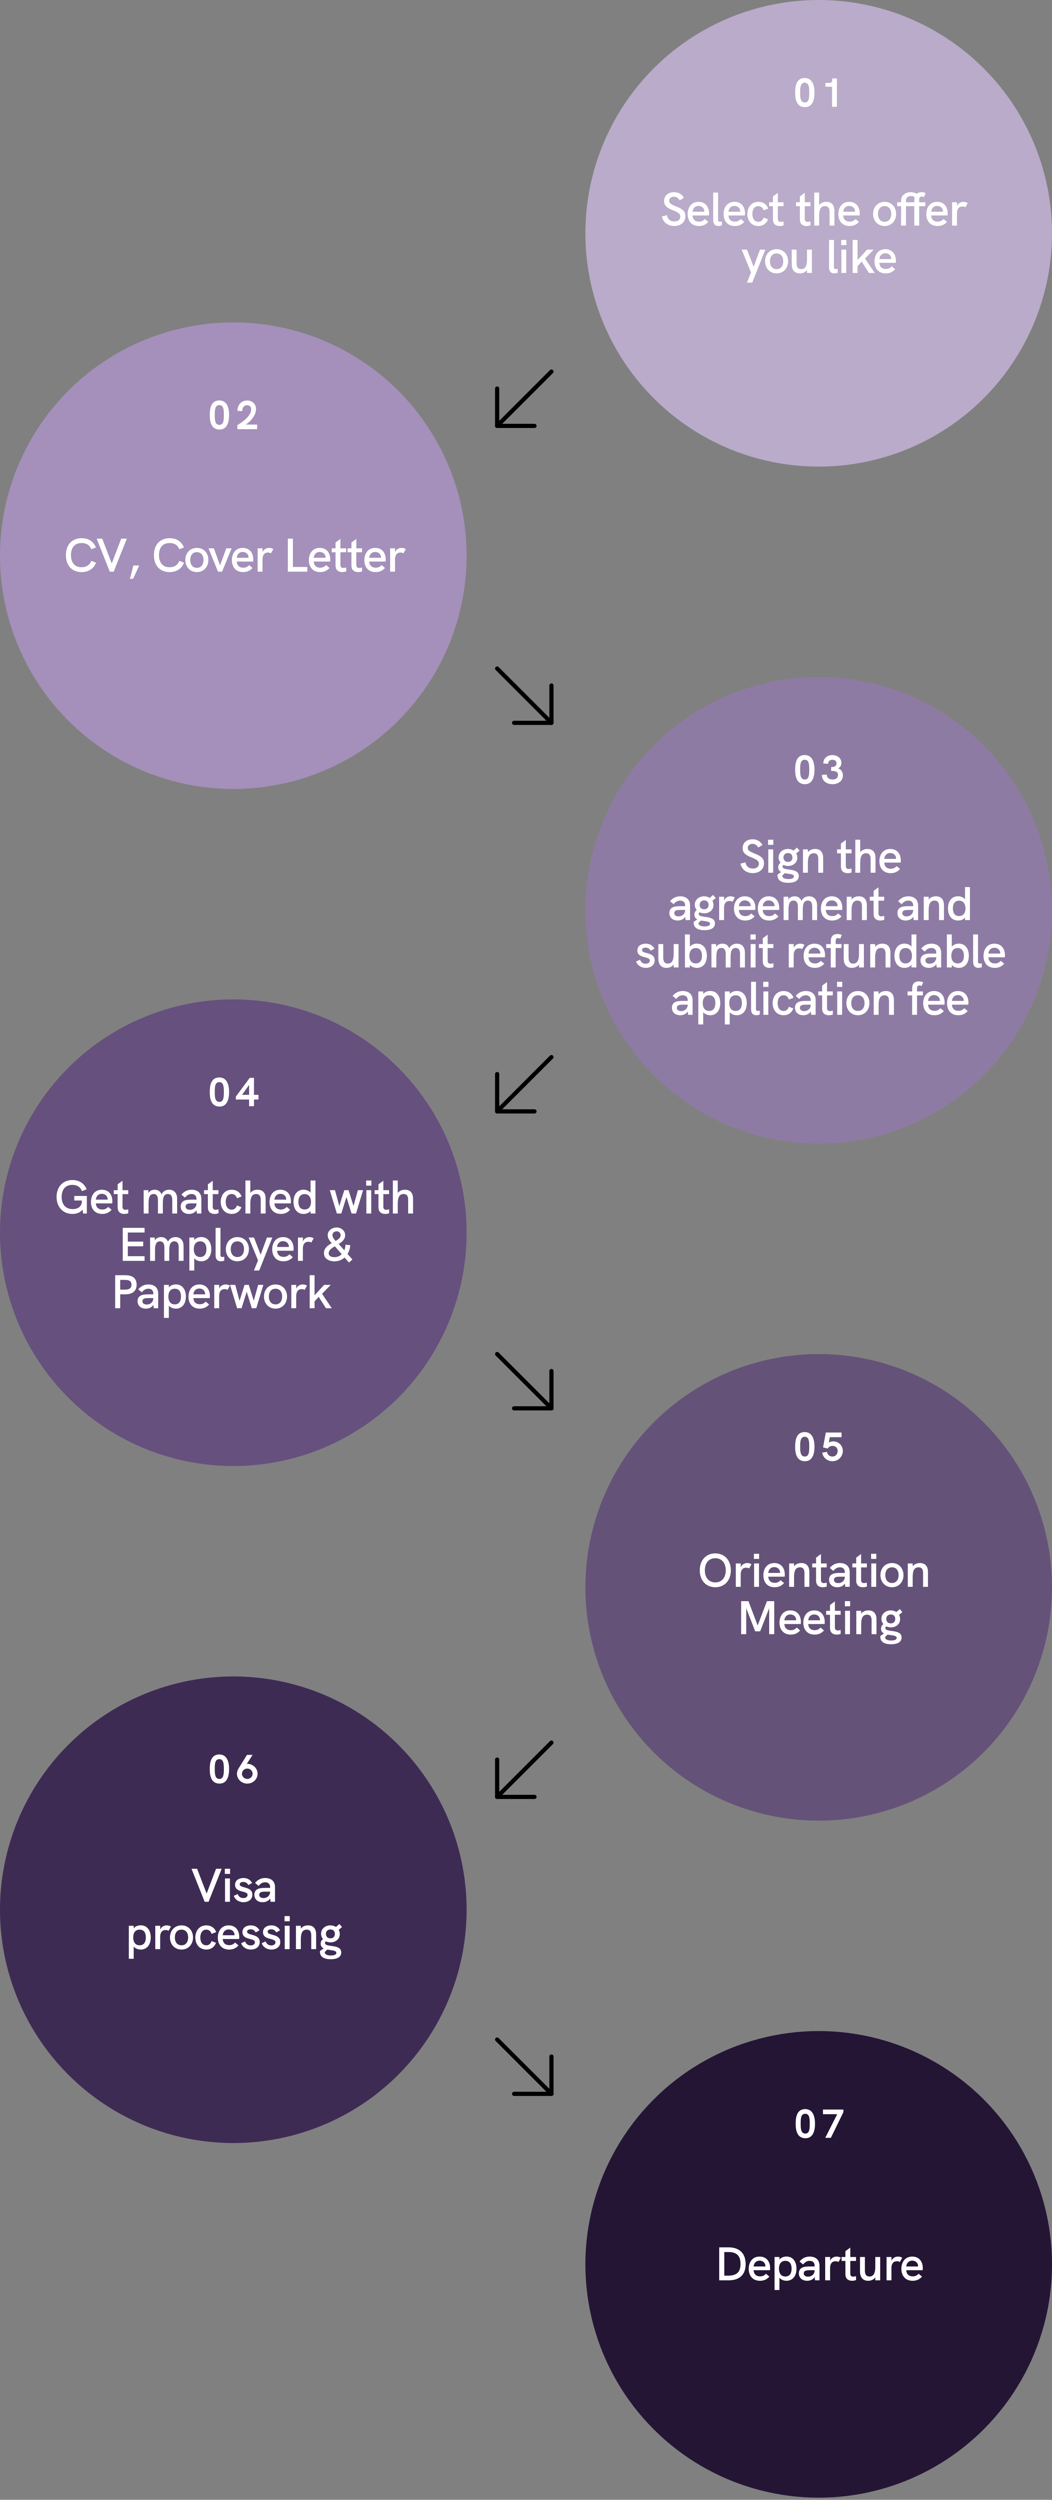
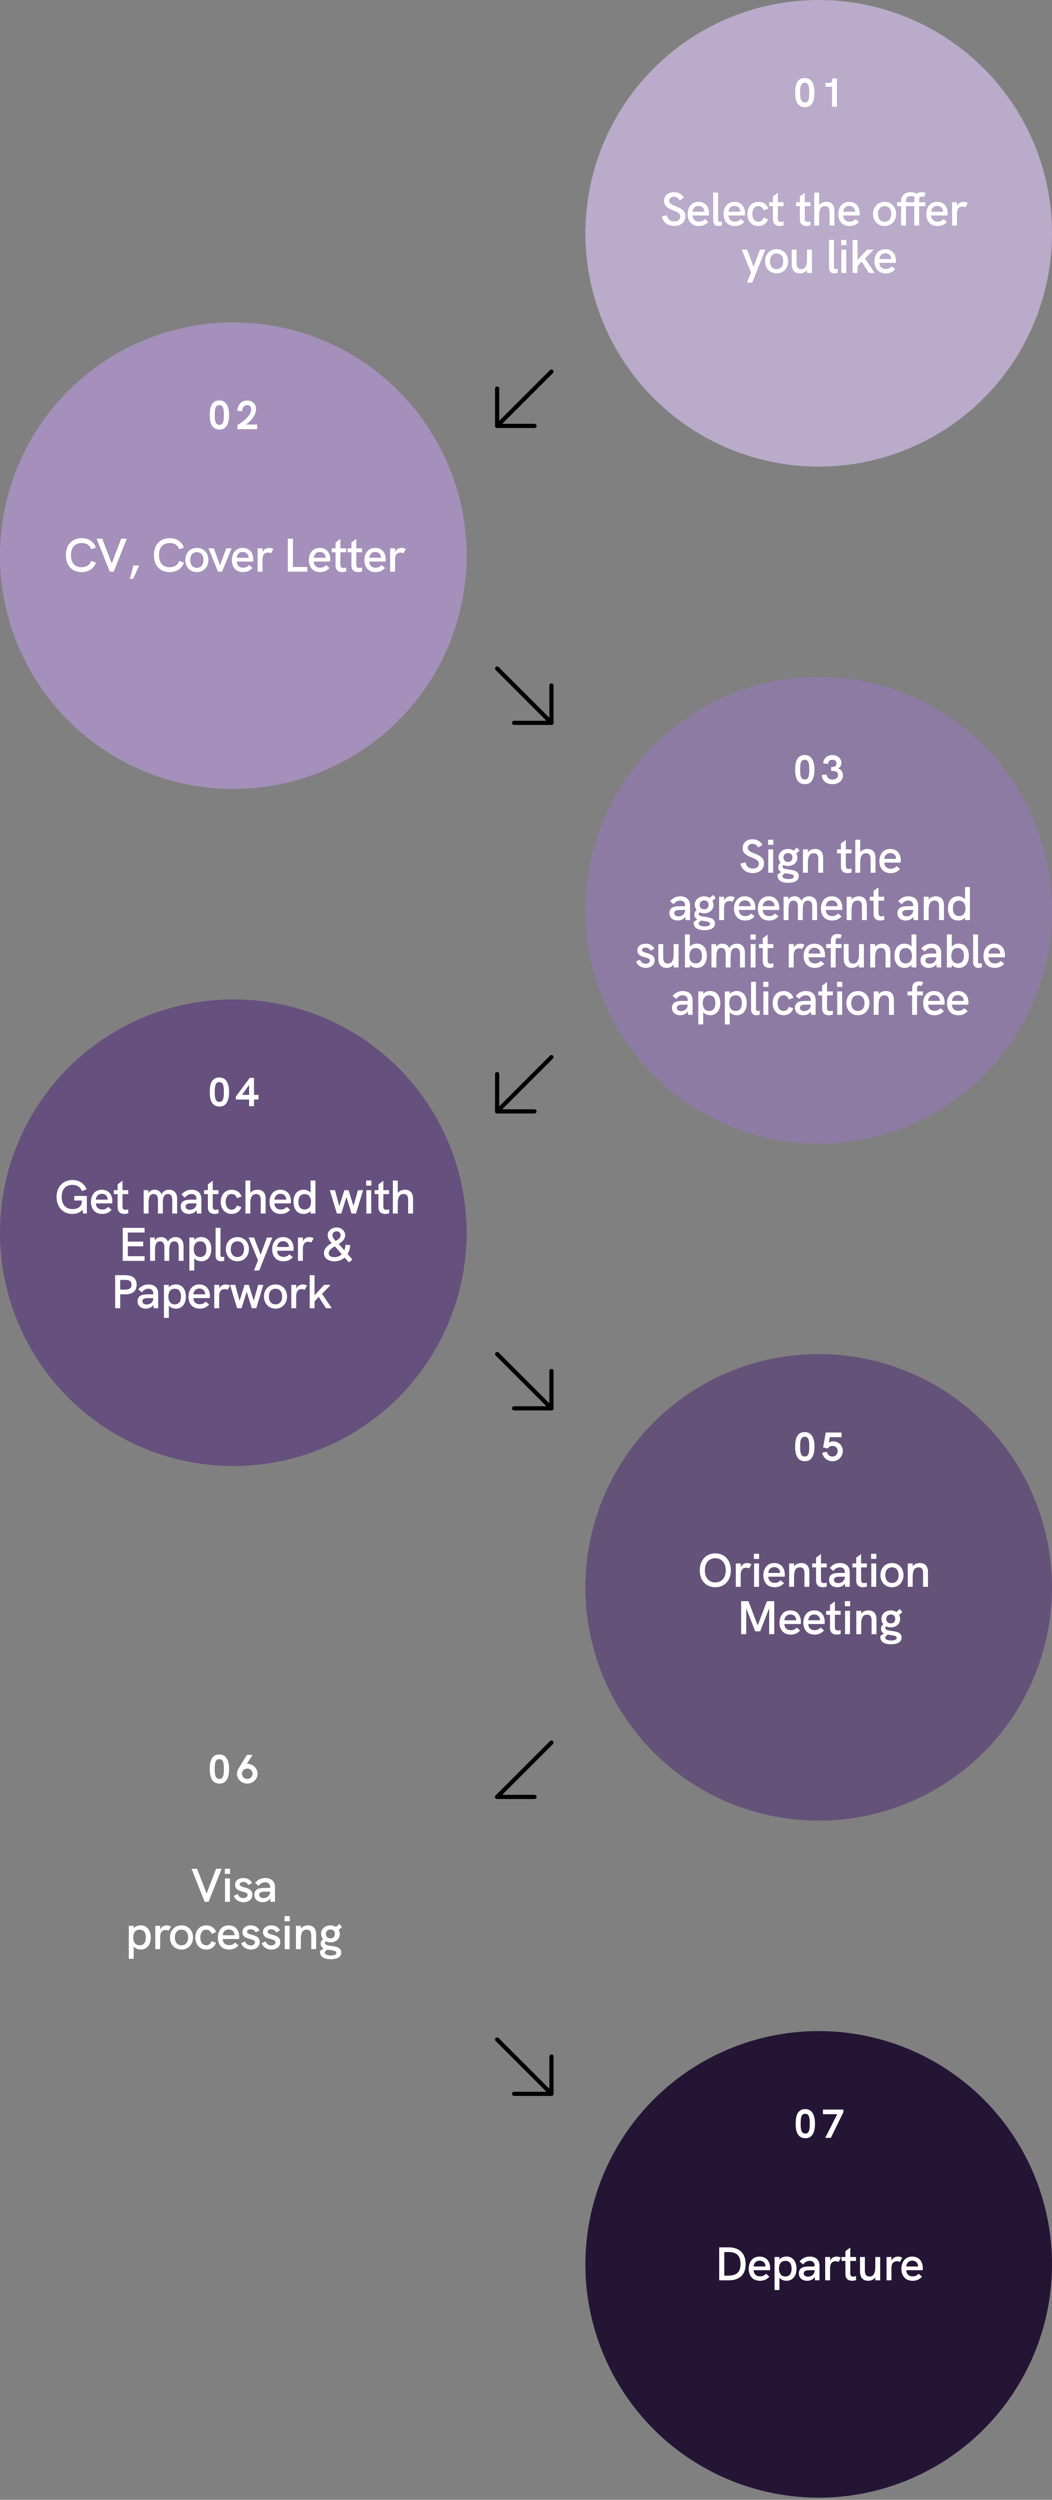
<svg xmlns="http://www.w3.org/2000/svg" width="311" height="739" viewBox="0 0 311 739" fill="none">
  <rect x="0" y="0" width="311" height="739" fill="#808080" stroke="none" />
  <circle cx="242.029" cy="68.972" r="68.972" fill="#B9ABC9" />
  <path d="M199.318 66.807C201.278 66.807 202.622 65.659 202.622 63.909C202.622 62.565 201.964 61.823 199.836 61.011C198.352 60.437 197.82 60.017 197.82 59.359C197.82 58.687 198.408 58.141 199.22 58.141C199.934 58.141 200.564 58.547 200.928 59.247L202.174 58.477C201.572 57.385 200.55 56.811 199.262 56.811C197.498 56.811 196.322 57.847 196.322 59.429C196.322 60.717 197.036 61.445 199.052 62.215C200.592 62.817 201.124 63.279 201.124 64.035C201.124 64.903 200.424 65.463 199.346 65.463C198.142 65.463 197.316 64.763 197.176 63.615L195.678 63.993C195.958 65.673 197.414 66.807 199.318 66.807ZM209.616 63.069C209.616 61.263 208.636 59.667 206.494 59.667C204.296 59.667 203.288 61.431 203.288 63.279C203.288 65.169 204.324 66.821 206.606 66.821C207.74 66.821 208.608 66.457 209.392 65.603L208.384 64.735C207.866 65.323 207.292 65.519 206.62 65.519C205.444 65.519 204.786 64.805 204.73 63.699L209.574 63.699C209.602 63.489 209.616 63.279 209.616 63.069ZM204.73 62.593C204.8 61.725 205.36 60.871 206.494 60.871C207.516 60.871 208.202 61.529 208.23 62.509L208.23 62.593L204.73 62.593ZM212.366 66.821C212.688 66.821 213.052 66.751 213.402 66.625L213.402 65.449C213.192 65.519 212.996 65.547 212.828 65.547C212.464 65.547 212.282 65.365 212.282 65.001L212.282 56.937L210.84 56.937L210.84 65.099C210.84 66.275 211.47 66.821 212.366 66.821ZM220.24 63.069C220.24 61.263 219.26 59.667 217.118 59.667C214.92 59.667 213.912 61.431 213.912 63.279C213.912 65.169 214.948 66.821 217.23 66.821C218.364 66.821 219.232 66.457 220.016 65.603L219.008 64.735C218.49 65.323 217.916 65.519 217.244 65.519C216.068 65.519 215.41 64.805 215.354 63.699L220.198 63.699C220.226 63.489 220.24 63.279 220.24 63.069ZM215.354 62.593C215.424 61.725 215.984 60.871 217.118 60.871C218.14 60.871 218.826 61.529 218.854 62.509L218.854 62.593L215.354 62.593ZM224.208 66.821C225.538 66.821 226.588 66.107 227.05 64.819L225.734 64.315C225.524 65.085 224.936 65.561 224.208 65.561C222.92 65.561 222.416 64.469 222.416 63.265C222.416 62.061 222.934 60.927 224.194 60.927C224.95 60.927 225.524 61.417 225.748 62.187L227.12 61.655C226.588 60.311 225.524 59.667 224.194 59.667C221.996 59.667 220.946 61.445 220.946 63.265C220.946 65.113 222.038 66.821 224.208 66.821ZM231.642 65.449C231.334 65.547 231.054 65.603 230.816 65.603C230.27 65.603 229.948 65.323 229.948 64.735L229.948 60.955L231.642 60.955L231.642 59.793L229.948 59.793L229.948 57.007L228.506 58.071L228.506 59.793L227.372 59.793L227.372 60.955L228.506 60.955L228.506 64.861C228.506 66.247 229.374 66.821 230.466 66.821C230.844 66.821 231.25 66.751 231.656 66.625L231.642 65.449ZM239.6 65.449C239.292 65.547 239.012 65.603 238.774 65.603C238.228 65.603 237.906 65.323 237.906 64.735L237.906 60.955L239.6 60.955L239.6 59.793L237.906 59.793L237.906 57.007L236.464 58.071L236.464 59.793L235.33 59.793L235.33 60.955L236.464 60.955L236.464 64.861C236.464 66.247 237.332 66.821 238.424 66.821C238.802 66.821 239.208 66.751 239.614 66.625L239.6 65.449ZM244.301 59.667C243.363 59.667 242.607 60.017 242.159 60.647L242.159 56.937L240.717 56.937L240.717 66.695L242.159 66.695L242.159 63.797C242.159 61.837 242.705 60.927 243.881 60.927C244.805 60.927 245.239 61.473 245.239 62.677L245.239 66.695L246.681 66.695L246.681 62.313C246.681 60.605 245.841 59.667 244.301 59.667ZM254.161 63.069C254.161 61.263 253.181 59.667 251.039 59.667C248.841 59.667 247.833 61.431 247.833 63.279C247.833 65.169 248.869 66.821 251.151 66.821C252.285 66.821 253.153 66.457 253.937 65.603L252.929 64.735C252.411 65.323 251.837 65.519 251.165 65.519C249.989 65.519 249.331 64.805 249.275 63.699L254.119 63.699C254.147 63.489 254.161 63.279 254.161 63.069ZM249.275 62.593C249.345 61.725 249.905 60.871 251.039 60.871C252.061 60.871 252.747 61.529 252.775 62.509L252.775 62.593L249.275 62.593ZM261.517 66.821C263.589 66.821 264.919 65.211 264.919 63.237C264.919 61.249 263.589 59.667 261.517 59.667C259.431 59.667 258.101 61.249 258.101 63.237C258.101 65.211 259.431 66.821 261.517 66.821ZM261.517 65.561C260.173 65.561 259.543 64.511 259.543 63.237C259.543 61.963 260.173 60.927 261.517 60.927C262.847 60.927 263.477 61.963 263.477 63.237C263.477 64.497 262.861 65.561 261.517 65.561ZM266.385 66.695L267.827 66.695L267.827 60.955L270.291 60.955L270.291 66.695L271.733 66.695L271.733 60.955L273.553 60.955L273.553 59.793L271.733 59.793L271.733 58.981C271.733 58.351 272.069 58.099 272.573 58.099C272.783 58.099 272.993 58.169 273.161 58.267L273.637 57.077C273.287 56.909 272.881 56.811 272.447 56.811C271.901 56.811 271.397 56.965 270.991 57.273C270.459 56.951 269.815 56.811 269.213 56.811C267.687 56.811 266.385 57.721 266.385 59.261L266.385 59.793L265.237 59.793L265.237 60.955L266.385 60.955L266.385 66.695ZM267.827 59.793L267.827 59.275C267.827 58.505 268.303 57.973 269.283 57.973C269.703 57.973 270.095 58.071 270.403 58.239C270.333 58.407 270.305 58.603 270.305 58.827L270.305 59.793L267.827 59.793ZM280.166 63.069C280.166 61.263 279.186 59.667 277.044 59.667C274.846 59.667 273.838 61.431 273.838 63.279C273.838 65.169 274.874 66.821 277.156 66.821C278.29 66.821 279.158 66.457 279.942 65.603L278.934 64.735C278.416 65.323 277.842 65.519 277.17 65.519C275.994 65.519 275.336 64.805 275.28 63.699L280.124 63.699C280.152 63.489 280.166 63.279 280.166 63.069ZM275.28 62.593C275.35 61.725 275.91 60.871 277.044 60.871C278.066 60.871 278.752 61.529 278.78 62.509L278.78 62.593L275.28 62.593ZM284.821 59.667C284.065 59.667 283.267 60.059 282.917 60.927L282.917 59.793L281.461 59.793L281.461 66.695L282.903 66.695L282.903 63.097C282.903 61.725 283.505 61.039 284.541 61.039C284.863 61.039 285.129 61.123 285.395 61.277L286.095 60.017C285.675 59.765 285.269 59.667 284.821 59.667ZM220.822 83.551L222.376 83.551L226.254 73.793L224.672 73.793L222.796 78.875L220.836 73.793L219.254 73.793L222.026 80.541L220.822 83.551ZM229.591 80.821C231.663 80.821 232.993 79.211 232.993 77.237C232.993 75.249 231.663 73.667 229.591 73.667C227.505 73.667 226.175 75.249 226.175 77.237C226.175 79.211 227.505 80.821 229.591 80.821ZM229.591 79.561C228.247 79.561 227.617 78.511 227.617 77.237C227.617 75.963 228.247 74.927 229.591 74.927C230.921 74.927 231.551 75.963 231.551 77.237C231.551 78.497 230.935 79.561 229.591 79.561ZM238.576 73.793L238.576 76.593C238.576 78.021 238.352 79.561 236.854 79.561C235.566 79.561 235.496 78.413 235.496 77.713L235.496 73.793L234.054 73.793L234.054 78.077C234.054 79.631 234.768 80.821 236.448 80.821C237.288 80.821 238.086 80.513 238.576 79.827L238.576 80.695L240.018 80.695L240.018 73.793L238.576 73.793ZM246.616 80.821C246.938 80.821 247.302 80.751 247.652 80.625L247.652 79.449C247.442 79.519 247.246 79.547 247.078 79.547C246.714 79.547 246.532 79.365 246.532 79.001L246.532 70.937L245.09 70.937L245.09 79.099C245.09 80.275 245.72 80.821 246.616 80.821ZM248.68 72.449L250.22 72.449L250.22 70.937L248.68 70.937L248.68 72.449ZM248.736 80.695L250.178 80.695L250.178 73.793L248.736 73.793L248.736 80.695ZM252.065 80.695L253.507 80.695L253.507 78.679L254.739 77.335L256.881 80.695L258.603 80.695L255.719 76.439L258.281 73.793L256.335 73.793L253.507 76.873L253.507 70.937L252.065 70.937L252.065 80.695ZM264.853 77.069C264.853 75.263 263.873 73.667 261.731 73.667C259.533 73.667 258.525 75.431 258.525 77.279C258.525 79.169 259.561 80.821 261.843 80.821C262.977 80.821 263.845 80.457 264.629 79.603L263.621 78.735C263.103 79.323 262.529 79.519 261.857 79.519C260.681 79.519 260.023 78.805 259.967 77.699L264.811 77.699C264.839 77.489 264.853 77.279 264.853 77.069ZM259.967 76.593C260.037 75.725 260.597 74.871 261.731 74.871C262.753 74.871 263.439 75.529 263.467 76.509L263.467 76.593L259.967 76.593Z" fill="white" />
  <path d="M237.975 31.682C240.219 31.682 240.783 29.462 240.783 27.398C240.783 25.31 240.195 23.066 237.891 23.066C235.359 23.066 235.071 25.598 235.071 27.386C235.071 29.15 235.383 31.682 237.975 31.682ZM237.939 30.302C236.583 30.302 236.547 28.754 236.547 27.386C236.547 25.97 236.583 24.446 237.891 24.446C239.199 24.446 239.235 25.958 239.235 27.374C239.235 28.718 239.211 30.302 237.939 30.302ZM246.038 23.198L246.038 23.702C246.038 24.266 245.714 24.506 245.138 24.506L244.022 24.506L244.022 25.646L245.978 25.646L245.978 31.562L247.418 31.562L247.418 23.198L246.038 23.198Z" fill="white" />
  <path d="M163.023 109.853L146.972 125.904" stroke="black" stroke-width="1.236" stroke-linecap="round" stroke-linejoin="round" />
  <path d="M158.008 125.904L146.972 125.904L146.972 114.869" stroke="black" stroke-width="1.236" stroke-linecap="round" stroke-linejoin="round" />
  <path d="M163.023 312.505L146.972 328.557" stroke="black" stroke-width="1.236" stroke-linecap="round" stroke-linejoin="round" />
  <path d="M158.008 328.557L146.972 328.557L146.972 317.521" stroke="black" stroke-width="1.236" stroke-linecap="round" stroke-linejoin="round" />
  <path d="M163.023 515.156L146.972 531.208" stroke="black" stroke-width="1.236" stroke-linecap="round" stroke-linejoin="round" />
-   <path d="M158.008 531.209L146.972 531.209L146.972 520.173" stroke="black" stroke-width="1.236" stroke-linecap="round" stroke-linejoin="round" />
+   <path d="M158.008 531.209L146.972 531.209" stroke="black" stroke-width="1.236" stroke-linecap="round" stroke-linejoin="round" />
  <path d="M146.973 197.635L163.024 213.687" stroke="black" stroke-width="1.236" stroke-linecap="round" stroke-linejoin="round" />
  <path d="M163.024 202.652V213.688H151.988" stroke="black" stroke-width="1.236" stroke-linecap="round" stroke-linejoin="round" />
  <path d="M146.973 400.287L163.024 416.339" stroke="black" stroke-width="1.236" stroke-linecap="round" stroke-linejoin="round" />
  <path d="M163.024 405.303V416.339H151.988" stroke="black" stroke-width="1.236" stroke-linecap="round" stroke-linejoin="round" />
  <path d="M146.973 602.939L163.024 618.991" stroke="black" stroke-width="1.236" stroke-linecap="round" stroke-linejoin="round" />
  <path d="M163.024 607.956V618.991H151.988" stroke="black" stroke-width="1.236" stroke-linecap="round" stroke-linejoin="round" />
  <circle cx="68.972" cy="164.278" r="68.972" fill="#A490BA" />
  <path d="M24.118 169.127C26.162 169.127 27.688 168.133 28.388 166.341L26.988 165.809C26.526 167.041 25.518 167.699 24.118 167.699C22.144 167.699 20.982 166.383 20.982 164.101C20.982 161.833 22.13 160.531 24.146 160.531C25.546 160.531 26.526 161.161 26.988 162.379L28.36 161.847C27.66 160.069 26.162 159.103 24.146 159.103C21.276 159.103 19.484 161.035 19.484 164.115C19.484 167.181 21.276 169.127 24.118 169.127ZM35.838 159.243L33.038 166.579L30.224 159.243L28.572 159.243L32.464 169.001L33.612 169.001L37.49 159.243L35.838 159.243ZM38.401 171.115L39.352 171.115L41.145 167.181L39.437 167.181L38.401 171.115ZM50.137 169.127C52.181 169.127 53.707 168.133 54.407 166.341L53.007 165.809C52.545 167.041 51.537 167.699 50.137 167.699C48.163 167.699 47.001 166.383 47.001 164.101C47.001 161.833 48.149 160.531 50.165 160.531C51.565 160.531 52.545 161.161 53.007 162.379L54.379 161.847C53.679 160.069 52.181 159.103 50.165 159.103C47.295 159.103 45.503 161.035 45.503 164.115C45.503 167.181 47.295 169.127 50.137 169.127ZM58.204 169.127C60.276 169.127 61.606 167.517 61.606 165.543C61.606 163.555 60.276 161.973 58.204 161.973C56.118 161.973 54.788 163.555 54.788 165.543C54.788 167.517 56.118 169.127 58.204 169.127ZM58.204 167.867C56.86 167.867 56.23 166.817 56.23 165.543C56.23 164.269 56.86 163.233 58.204 163.233C59.534 163.233 60.164 164.269 60.164 165.543C60.164 166.803 59.548 167.867 58.204 167.867ZM64.449 169.001L65.653 169.001L68.467 162.099L66.899 162.099L65.051 167.139L63.217 162.099L61.635 162.099L64.449 169.001ZM74.872 165.375C74.872 163.569 73.892 161.973 71.75 161.973C69.552 161.973 68.544 163.737 68.544 165.585C68.544 167.475 69.58 169.127 71.862 169.127C72.996 169.127 73.864 168.763 74.648 167.909L73.64 167.041C73.122 167.629 72.548 167.825 71.876 167.825C70.7 167.825 70.042 167.111 69.986 166.005L74.83 166.005C74.858 165.795 74.872 165.585 74.872 165.375ZM69.986 164.899C70.056 164.031 70.616 163.177 71.75 163.177C72.772 163.177 73.458 163.835 73.486 164.815L73.486 164.899L69.986 164.899ZM79.526 161.973C78.77 161.973 77.972 162.365 77.622 163.233L77.622 162.099L76.166 162.099L76.166 169.001L77.608 169.001L77.608 165.403C77.608 164.031 78.21 163.345 79.246 163.345C79.568 163.345 79.834 163.429 80.1 163.583L80.8 162.323C80.38 162.071 79.974 161.973 79.526 161.973ZM85.087 169.001L90.841 169.001L90.841 167.615L86.585 167.615L86.585 159.243L85.087 159.243L85.087 169.001ZM97.636 165.375C97.636 163.569 96.656 161.973 94.514 161.973C92.317 161.973 91.308 163.737 91.308 165.585C91.308 167.475 92.344 169.127 94.626 169.127C95.76 169.127 96.629 168.763 97.412 167.909L96.404 167.041C95.886 167.629 95.312 167.825 94.641 167.825C93.465 167.825 92.806 167.111 92.751 166.005L97.594 166.005C97.623 165.795 97.636 165.585 97.636 165.375ZM92.751 164.899C92.82 164.031 93.38 163.177 94.514 163.177C95.537 163.177 96.222 163.835 96.251 164.815L96.251 164.899L92.751 164.899ZM102.333 167.755C102.025 167.853 101.745 167.909 101.507 167.909C100.961 167.909 100.639 167.629 100.639 167.041L100.639 163.261L102.333 163.261L102.333 162.099L100.639 162.099L100.639 159.313L99.197 160.377L99.197 162.099L98.063 162.099L98.063 163.261L99.197 163.261L99.197 167.167C99.197 168.553 100.065 169.127 101.157 169.127C101.535 169.127 101.941 169.057 102.347 168.931L102.333 167.755ZM107.029 167.755C106.721 167.853 106.441 167.909 106.203 167.909C105.657 167.909 105.335 167.629 105.335 167.041L105.335 163.261L107.029 163.261L107.029 162.099L105.335 162.099L105.335 159.313L103.893 160.377L103.893 162.099L102.759 162.099L102.759 163.261L103.893 163.261L103.893 167.167C103.893 168.553 104.761 169.127 105.853 169.127C106.231 169.127 106.637 169.057 107.043 168.931L107.029 167.755ZM114.037 165.375C114.037 163.569 113.057 161.973 110.915 161.973C108.717 161.973 107.709 163.737 107.709 165.585C107.709 167.475 108.745 169.127 111.027 169.127C112.161 169.127 113.029 168.763 113.813 167.909L112.805 167.041C112.287 167.629 111.713 167.825 111.041 167.825C109.865 167.825 109.207 167.111 109.151 166.005L113.995 166.005C114.023 165.795 114.037 165.585 114.037 165.375ZM109.151 164.899C109.221 164.031 109.781 163.177 110.915 163.177C111.937 163.177 112.623 163.835 112.651 164.815L112.651 164.899L109.151 164.899ZM118.691 161.973C117.935 161.973 117.137 162.365 116.787 163.233L116.787 162.099L115.331 162.099L115.331 169.001L116.773 169.001L116.773 165.403C116.773 164.031 117.375 163.345 118.411 163.345C118.733 163.345 118.999 163.429 119.265 163.583L119.965 162.323C119.545 162.071 119.139 161.973 118.691 161.973Z" fill="white" />
  <path d="M64.916 126.989C67.16 126.989 67.724 124.769 67.724 122.705C67.724 120.617 67.136 118.373 64.832 118.373C62.3 118.373 62.012 120.905 62.012 122.693C62.012 124.457 62.324 126.989 64.916 126.989ZM64.88 125.609C63.524 125.609 63.488 124.061 63.488 122.693C63.488 121.277 63.524 119.753 64.832 119.753C66.14 119.753 66.176 121.265 66.176 122.681C66.176 124.025 66.152 125.609 64.88 125.609ZM72.632 125.513C74.035 124.649 75.68 122.825 75.68 120.941C75.68 119.393 74.588 118.397 73.064 118.397C71.192 118.397 70.183 119.909 70.183 121.445L71.6 121.553C71.635 120.689 71.972 119.789 73.064 119.789C73.891 119.789 74.24 120.317 74.24 121.037C74.24 123.005 71.647 124.793 70.171 125.681L70.171 126.869L76.028 126.869L76.028 125.513L72.632 125.513Z" fill="white" />
  <circle cx="68.972" cy="364.422" r="68.972" fill="#66507E" />
  <path d="M21.962 353.549L21.962 354.893L24.202 354.893L24.202 355.075C24.202 356.643 23.096 357.441 21.5 357.441C19.358 357.441 18.224 356.027 18.224 353.815C18.224 351.645 19.358 350.273 21.388 350.273C22.802 350.273 23.782 350.931 24.23 352.121L25.616 351.589C24.916 349.853 23.418 348.845 21.402 348.845C18.462 348.845 16.726 351.001 16.726 353.843C16.726 356.825 18.63 358.869 21.402 358.869C22.718 358.869 23.81 358.393 24.384 357.581L24.58 358.743L25.672 358.743L25.672 353.549L21.962 353.549ZM33.216 355.117C33.216 353.311 32.236 351.715 30.094 351.715C27.896 351.715 26.888 353.479 26.888 355.327C26.888 357.217 27.924 358.869 30.206 358.869C31.34 358.869 32.208 358.505 32.992 357.651L31.984 356.783C31.466 357.371 30.892 357.567 30.22 357.567C29.044 357.567 28.386 356.853 28.33 355.747L33.174 355.747C33.202 355.537 33.216 355.327 33.216 355.117ZM28.33 354.641C28.4 353.773 28.96 352.919 30.094 352.919C31.116 352.919 31.802 353.577 31.83 354.557L31.83 354.641L28.33 354.641ZM37.912 357.497C37.604 357.595 37.324 357.651 37.086 357.651C36.54 357.651 36.218 357.371 36.218 356.783L36.218 353.003L37.912 353.003L37.912 351.841L36.218 351.841L36.218 349.055L34.776 350.119L34.776 351.841L33.642 351.841L33.642 353.003L34.776 353.003L34.776 356.909C34.776 358.295 35.644 358.869 36.736 358.869C37.114 358.869 37.52 358.799 37.926 358.673L37.912 357.497ZM49.986 351.715C49.048 351.715 48.264 352.079 47.746 353.073C47.34 352.051 46.542 351.715 45.73 351.715C45.016 351.715 44.302 351.967 43.854 352.709L43.854 351.841L42.468 351.841L42.482 358.743L43.924 358.743L43.924 355.887C43.924 354.431 44.022 352.975 45.408 352.975C46.542 352.975 46.696 354.067 46.696 354.823L46.696 358.743L48.138 358.743L48.138 355.887C48.138 354.445 48.236 352.975 49.636 352.975C50.882 352.975 50.924 354.235 50.924 354.795L50.924 358.743L52.366 358.743L52.366 354.375C52.366 352.919 51.652 351.715 49.986 351.715ZM56.645 351.715C55.413 351.715 54.433 352.191 53.635 353.171L54.685 354.053C55.203 353.339 55.875 352.975 56.631 352.975C57.541 352.975 58.087 353.507 58.087 354.403L58.087 354.641L56.477 354.641C55.497 354.641 54.853 354.753 54.377 354.991C53.761 355.299 53.425 355.887 53.425 356.671C53.425 357.987 54.405 358.869 55.875 358.869C56.855 358.869 57.653 358.463 58.101 357.763L58.213 358.743L59.529 358.743L59.529 354.403C59.529 352.723 58.437 351.715 56.645 351.715ZM56.141 357.651C55.357 357.651 54.867 357.287 54.867 356.699C54.867 356.405 54.965 356.167 55.175 356.027C55.441 355.817 55.847 355.747 56.645 355.747L58.087 355.747L58.087 355.775C58.087 356.867 57.261 357.651 56.141 357.651ZM64.587 357.497C64.279 357.595 63.999 357.651 63.761 357.651C63.215 357.651 62.893 357.371 62.893 356.783L62.893 353.003L64.587 353.003L64.587 351.841L62.893 351.841L62.893 349.055L61.451 350.119L61.451 351.841L60.317 351.841L60.317 353.003L61.451 353.003L61.451 356.909C61.451 358.295 62.319 358.869 63.411 358.869C63.789 358.869 64.195 358.799 64.601 358.673L64.587 357.497ZM68.515 358.869C69.845 358.869 70.895 358.155 71.357 356.867L70.041 356.363C69.831 357.133 69.243 357.609 68.515 357.609C67.227 357.609 66.723 356.517 66.723 355.313C66.723 354.109 67.241 352.975 68.501 352.975C69.257 352.975 69.831 353.465 70.055 354.235L71.427 353.703C70.895 352.359 69.831 351.715 68.501 351.715C66.303 351.715 65.253 353.493 65.253 355.313C65.253 357.161 66.345 358.869 68.515 358.869ZM76.145 351.715C75.207 351.715 74.451 352.065 74.003 352.695L74.003 348.985L72.561 348.985L72.561 358.743L74.003 358.743L74.003 355.845C74.003 353.885 74.549 352.975 75.725 352.975C76.649 352.975 77.083 353.521 77.083 354.725L77.083 358.743L78.525 358.743L78.525 354.361C78.525 352.653 77.685 351.715 76.145 351.715ZM86.005 355.117C86.005 353.311 85.025 351.715 82.883 351.715C80.685 351.715 79.677 353.479 79.677 355.327C79.677 357.217 80.713 358.869 82.995 358.869C84.129 358.869 84.997 358.505 85.781 357.651L84.773 356.783C84.255 357.371 83.681 357.567 83.009 357.567C81.833 357.567 81.175 356.853 81.119 355.747L85.963 355.747C85.991 355.537 86.005 355.327 86.005 355.117ZM81.119 354.641C81.189 353.773 81.749 352.919 82.883 352.919C83.905 352.919 84.591 353.577 84.619 354.557L84.619 354.641L81.119 354.641ZM91.807 348.985L91.807 352.611C91.373 352.051 90.575 351.701 89.721 351.701C87.957 351.701 86.767 353.059 86.767 355.285C86.767 357.357 87.803 358.869 89.721 358.869C90.547 358.869 91.331 358.589 91.807 357.973L91.807 358.743L93.249 358.743L93.249 348.985L91.807 348.985ZM90.043 357.553C88.811 357.553 88.209 356.671 88.209 355.299C88.209 353.885 88.839 353.003 90.057 353.003C91.317 353.003 91.947 353.983 91.947 355.299C91.947 356.587 91.345 357.553 90.043 357.553ZM99.591 358.743L100.894 358.743L102.42 353.871L103.932 358.743L105.248 358.743L107.334 351.841L105.808 351.841L104.506 356.531L103.036 351.841L101.79 351.841L100.306 356.545L99.031 351.841L97.492 351.841L99.591 358.743ZM108.251 350.497L109.791 350.497L109.791 348.985L108.251 348.985L108.251 350.497ZM108.307 358.743L109.749 358.743L109.749 351.841L108.307 351.841L108.307 358.743ZM115.025 357.497C114.717 357.595 114.437 357.651 114.199 357.651C113.653 357.651 113.331 357.371 113.331 356.783L113.331 353.003L115.025 353.003L115.025 351.841L113.331 351.841L113.331 349.055L111.889 350.119L111.889 351.841L110.755 351.841L110.755 353.003L111.889 353.003L111.889 356.909C111.889 358.295 112.757 358.869 113.849 358.869C114.227 358.869 114.633 358.799 115.039 358.673L115.025 357.497ZM119.726 351.715C118.788 351.715 118.032 352.065 117.584 352.695L117.584 348.985L116.142 348.985L116.142 358.743L117.584 358.743L117.584 355.845C117.584 353.885 118.13 352.975 119.306 352.975C120.23 352.975 120.664 353.521 120.664 354.725L120.664 358.743L122.106 358.743L122.106 354.361C122.106 352.653 121.266 351.715 119.726 351.715ZM36.288 372.743L42.742 372.743L42.742 371.357L37.785 371.357L37.785 368.431L42.336 368.431L42.336 367.045L37.785 367.045L37.785 364.371L42.742 364.371L42.742 362.985L36.288 362.985L36.288 372.743ZM51.886 365.715C50.948 365.715 50.164 366.079 49.646 367.073C49.24 366.051 48.442 365.715 47.63 365.715C46.916 365.715 46.202 365.967 45.754 366.709L45.754 365.841L44.368 365.841L44.382 372.743L45.824 372.743L45.824 369.887C45.824 368.431 45.922 366.975 47.308 366.975C48.442 366.975 48.596 368.067 48.596 368.823L48.596 372.743L50.038 372.743L50.038 369.887C50.038 368.445 50.136 366.975 51.536 366.975C52.782 366.975 52.824 368.235 52.824 368.795L52.824 372.743L54.266 372.743L54.266 368.375C54.266 366.919 53.552 365.715 51.886 365.715ZM59.511 365.701C58.699 365.701 57.901 365.981 57.425 366.611L57.425 365.841L55.983 365.841L55.983 375.599L57.425 375.599L57.425 371.959C57.859 372.519 58.643 372.869 59.511 372.869C61.303 372.869 62.465 371.483 62.465 369.299C62.465 367.199 61.401 365.701 59.511 365.701ZM59.175 371.609C57.887 371.609 57.285 370.615 57.285 369.285C57.285 367.913 57.915 366.975 59.189 366.975C60.407 366.975 61.023 367.829 61.023 369.285C61.023 370.699 60.421 371.609 59.175 371.609ZM65.266 372.869C65.588 372.869 65.952 372.799 66.302 372.673L66.302 371.497C66.092 371.567 65.896 371.595 65.728 371.595C65.364 371.595 65.182 371.413 65.182 371.049L65.182 362.985L63.74 362.985L63.74 371.147C63.74 372.323 64.37 372.869 65.266 372.869ZM70.186 372.869C72.257 372.869 73.588 371.259 73.588 369.285C73.588 367.297 72.257 365.715 70.186 365.715C68.1 365.715 66.769 367.297 66.769 369.285C66.769 371.259 68.1 372.869 70.186 372.869ZM70.186 371.609C68.841 371.609 68.212 370.559 68.212 369.285C68.212 368.011 68.841 366.975 70.186 366.975C71.516 366.975 72.145 368.011 72.145 369.285C72.145 370.545 71.529 371.609 70.186 371.609ZM75.075 375.599L76.629 375.599L80.507 365.841L78.925 365.841L77.049 370.923L75.089 365.841L73.507 365.841L76.279 372.589L75.075 375.599ZM86.798 369.117C86.798 367.311 85.818 365.715 83.676 365.715C81.478 365.715 80.47 367.479 80.47 369.327C80.47 371.217 81.506 372.869 83.788 372.869C84.922 372.869 85.79 372.505 86.574 371.651L85.566 370.783C85.048 371.371 84.474 371.567 83.802 371.567C82.626 371.567 81.968 370.853 81.912 369.747L86.756 369.747C86.784 369.537 86.798 369.327 86.798 369.117ZM81.912 368.641C81.982 367.773 82.542 366.919 83.676 366.919C84.698 366.919 85.384 367.577 85.412 368.557L85.412 368.641L81.912 368.641ZM91.452 365.715C90.696 365.715 89.898 366.107 89.548 366.975L89.548 365.841L88.092 365.841L88.092 372.743L89.534 372.743L89.534 369.145C89.534 367.773 90.136 367.087 91.172 367.087C91.494 367.087 91.76 367.171 92.026 367.325L92.726 366.065C92.306 365.813 91.9 365.715 91.452 365.715ZM104.181 372.337L102.739 370.713C103.201 369.971 103.481 369.075 103.537 368.109L102.137 367.955C102.123 368.543 101.997 369.117 101.787 369.621L100.135 367.759C101.157 367.115 102.039 366.359 102.039 365.141C102.039 363.867 100.905 362.873 99.519 362.873C98.189 362.873 96.873 363.755 96.873 365.155C96.873 366.191 97.657 367.059 98.077 367.493C96.901 368.165 95.767 368.977 95.767 370.475C95.767 372.015 97.125 372.883 98.903 372.883C100.065 372.883 101.087 372.463 101.871 371.763L103.159 373.233L104.181 372.337ZM98.273 365.183C98.273 364.441 98.847 364.007 99.533 364.007C100.275 364.007 100.709 364.539 100.709 365.169C100.709 365.897 100.051 366.387 99.211 366.877C98.889 366.499 98.273 365.771 98.273 365.183ZM98.861 371.651C97.853 371.651 97.167 371.259 97.167 370.503C97.167 369.593 98.007 369.005 98.987 368.431L101.017 370.769C100.471 371.315 99.743 371.651 98.861 371.651ZM34.049 386.743L35.533 386.743L35.533 382.627L37.101 382.627C39.229 382.627 40.391 381.619 40.391 379.771C40.391 377.951 39.243 376.985 37.101 376.985L34.049 376.985L34.049 386.743ZM35.533 381.241L35.533 378.371L36.947 378.371C38.291 378.371 38.879 378.805 38.879 379.799C38.879 380.779 38.277 381.241 36.947 381.241L35.533 381.241ZM43.885 379.715C42.653 379.715 41.673 380.191 40.875 381.171L41.925 382.053C42.443 381.339 43.115 380.975 43.871 380.975C44.781 380.975 45.327 381.507 45.327 382.403L45.327 382.641L43.717 382.641C42.737 382.641 42.093 382.753 41.617 382.991C41.001 383.299 40.665 383.887 40.665 384.671C40.665 385.987 41.645 386.869 43.115 386.869C44.095 386.869 44.893 386.463 45.341 385.763L45.453 386.743L46.769 386.743L46.769 382.403C46.769 380.723 45.677 379.715 43.885 379.715ZM43.381 385.651C42.597 385.651 42.107 385.287 42.107 384.699C42.107 384.405 42.205 384.167 42.415 384.027C42.681 383.817 43.087 383.747 43.885 383.747L45.327 383.747L45.327 383.775C45.327 384.867 44.501 385.651 43.381 385.651ZM51.995 379.701C51.183 379.701 50.385 379.981 49.909 380.611L49.909 379.841L48.467 379.841L48.467 389.599L49.909 389.599L49.909 385.959C50.343 386.519 51.127 386.869 51.995 386.869C53.787 386.869 54.949 385.483 54.949 383.299C54.949 381.199 53.885 379.701 51.995 379.701ZM51.659 385.609C50.371 385.609 49.769 384.615 49.769 383.285C49.769 381.913 50.399 380.975 51.673 380.975C52.891 380.975 53.507 381.829 53.507 383.285C53.507 384.699 52.905 385.609 51.659 385.609ZM62.048 383.117C62.048 381.311 61.068 379.715 58.926 379.715C56.728 379.715 55.72 381.479 55.72 383.327C55.72 385.217 56.756 386.869 59.038 386.869C60.172 386.869 61.04 386.505 61.824 385.651L60.816 384.783C60.298 385.371 59.724 385.567 59.052 385.567C57.876 385.567 57.218 384.853 57.162 383.747L62.006 383.747C62.034 383.537 62.048 383.327 62.048 383.117ZM57.162 382.641C57.232 381.773 57.792 380.919 58.926 380.919C59.948 380.919 60.634 381.577 60.662 382.557L60.662 382.641L57.162 382.641ZM66.702 379.715C65.946 379.715 65.148 380.107 64.798 380.975L64.798 379.841L63.342 379.841L63.342 386.743L64.784 386.743L64.784 383.145C64.784 381.773 65.386 381.087 66.422 381.087C66.744 381.087 67.01 381.171 67.276 381.325L67.976 380.065C67.556 379.813 67.15 379.715 66.702 379.715ZM70.104 386.743L71.406 386.743L72.932 381.871L74.444 386.743L75.76 386.743L77.846 379.841L76.32 379.841L75.018 384.531L73.548 379.841L72.302 379.841L70.818 384.545L69.544 379.841L68.004 379.841L70.104 386.743ZM81.455 386.869C83.527 386.869 84.857 385.259 84.857 383.285C84.857 381.297 83.527 379.715 81.455 379.715C79.369 379.715 78.039 381.297 78.039 383.285C78.039 385.259 79.369 386.869 81.455 386.869ZM81.455 385.609C80.111 385.609 79.481 384.559 79.481 383.285C79.481 382.011 80.111 380.975 81.455 380.975C82.785 380.975 83.415 382.011 83.415 383.285C83.415 384.545 82.799 385.609 81.455 385.609ZM89.487 379.715C88.731 379.715 87.933 380.107 87.583 380.975L87.583 379.841L86.127 379.841L86.127 386.743L87.569 386.743L87.569 383.145C87.569 381.773 88.171 381.087 89.207 381.087C89.529 381.087 89.795 381.171 90.061 381.325L90.761 380.065C90.341 379.813 89.935 379.715 89.487 379.715ZM91.549 386.743L92.991 386.743L92.991 384.727L94.223 383.383L96.365 386.743L98.087 386.743L95.203 382.487L97.765 379.841L95.819 379.841L92.991 382.921L92.991 376.985L91.549 376.985L91.549 386.743Z" fill="white" />
  <path d="M64.916 327.133C67.16 327.133 67.724 324.913 67.724 322.849C67.724 320.761 67.136 318.517 64.832 318.517C62.3 318.517 62.012 321.049 62.012 322.837C62.012 324.601 62.324 327.133 64.916 327.133ZM64.88 325.753C63.524 325.753 63.488 324.205 63.488 322.837C63.488 321.421 63.524 319.897 64.832 319.897C66.14 319.897 66.176 321.409 66.176 322.825C66.176 324.169 66.152 325.753 64.88 325.753ZM75.079 323.665L75.079 318.649L73.82 318.649L69.728 324.181L69.728 325.045L73.639 325.045L73.639 327.013L75.079 327.013L75.079 325.045L76.412 325.045L76.412 323.665L75.079 323.665ZM71.552 323.665L73.639 320.725L73.639 323.665L71.552 323.665Z" fill="white" />
-   <circle cx="68.972" cy="564.566" r="68.972" fill="#3E2B54" />
  <path d="M63.881 552.455L61.081 559.791L58.267 552.455L56.615 552.455L60.507 562.213L61.655 562.213L65.533 552.455L63.881 552.455ZM66.471 553.967L68.011 553.967L68.011 552.455L66.471 552.455L66.471 553.967ZM66.527 562.213L67.969 562.213L67.969 555.311L66.527 555.311L66.527 562.213ZM71.985 562.339C73.301 562.339 74.603 561.639 74.603 560.099C74.603 557.551 70.865 558.307 70.865 557.061C70.865 556.641 71.271 556.347 71.915 556.347C72.713 556.347 73.147 556.781 73.413 557.271L74.533 556.655C74.029 555.703 73.133 555.185 71.971 555.185C70.613 555.185 69.493 555.885 69.493 557.173C69.493 559.693 73.189 558.797 73.189 560.183C73.189 560.673 72.755 561.121 71.929 561.121C70.949 561.121 70.487 560.505 70.277 559.931L69.115 560.449C69.451 561.527 70.557 562.339 71.985 562.339ZM78.414 555.185C77.182 555.185 76.202 555.661 75.404 556.641L76.454 557.523C76.972 556.809 77.644 556.445 78.4 556.445C79.31 556.445 79.856 556.977 79.856 557.873L79.856 558.111L78.246 558.111C77.266 558.111 76.622 558.223 76.146 558.461C75.53 558.769 75.194 559.357 75.194 560.141C75.194 561.457 76.174 562.339 77.644 562.339C78.624 562.339 79.422 561.933 79.87 561.233L79.982 562.213L81.298 562.213L81.298 557.873C81.298 556.193 80.206 555.185 78.414 555.185ZM77.91 561.121C77.126 561.121 76.636 560.757 76.636 560.169C76.636 559.875 76.734 559.637 76.944 559.497C77.21 559.287 77.616 559.217 78.414 559.217L79.856 559.217L79.856 559.245C79.856 560.337 79.03 561.121 77.91 561.121ZM41.607 569.171C40.795 569.171 39.997 569.451 39.521 570.081L39.521 569.311L38.079 569.311L38.079 579.069L39.521 579.069L39.521 575.429C39.955 575.989 40.739 576.339 41.607 576.339C43.399 576.339 44.561 574.953 44.561 572.769C44.561 570.669 43.497 569.171 41.607 569.171ZM41.271 575.079C39.983 575.079 39.381 574.085 39.381 572.755C39.381 571.383 40.011 570.445 41.285 570.445C42.503 570.445 43.119 571.299 43.119 572.755C43.119 574.169 42.517 575.079 41.271 575.079ZM49.266 569.185C48.51 569.185 47.712 569.577 47.362 570.445L47.362 569.311L45.906 569.311L45.906 576.213L47.348 576.213L47.348 572.615C47.348 571.243 47.95 570.557 48.986 570.557C49.308 570.557 49.574 570.641 49.84 570.795L50.54 569.535C50.12 569.283 49.714 569.185 49.266 569.185ZM53.662 576.339C55.734 576.339 57.064 574.729 57.064 572.755C57.064 570.767 55.734 569.185 53.662 569.185C51.576 569.185 50.246 570.767 50.246 572.755C50.246 574.729 51.576 576.339 53.662 576.339ZM53.662 575.079C52.318 575.079 51.688 574.029 51.688 572.755C51.688 571.481 52.318 570.445 53.662 570.445C54.992 570.445 55.622 571.481 55.622 572.755C55.622 574.015 55.006 575.079 53.662 575.079ZM61.008 576.339C62.338 576.339 63.388 575.625 63.85 574.337L62.534 573.833C62.324 574.603 61.736 575.079 61.008 575.079C59.72 575.079 59.216 573.987 59.216 572.783C59.216 571.579 59.734 570.445 60.994 570.445C61.75 570.445 62.324 570.935 62.548 571.705L63.92 571.173C63.388 569.829 62.324 569.185 60.994 569.185C58.796 569.185 57.746 570.963 57.746 572.783C57.746 574.631 58.838 576.339 61.008 576.339ZM70.726 572.587C70.726 570.781 69.746 569.185 67.604 569.185C65.406 569.185 64.398 570.949 64.398 572.797C64.398 574.687 65.434 576.339 67.716 576.339C68.85 576.339 69.718 575.975 70.502 575.121L69.494 574.253C68.976 574.841 68.402 575.037 67.73 575.037C66.554 575.037 65.896 574.323 65.84 573.217L70.684 573.217C70.712 573.007 70.726 572.797 70.726 572.587ZM65.84 572.111C65.91 571.243 66.47 570.389 67.604 570.389C68.626 570.389 69.312 571.047 69.34 572.027L69.34 572.111L65.84 572.111ZM74.162 576.339C75.478 576.339 76.78 575.639 76.78 574.099C76.78 571.551 73.042 572.307 73.042 571.061C73.042 570.641 73.448 570.347 74.092 570.347C74.89 570.347 75.324 570.781 75.59 571.271L76.71 570.655C76.206 569.703 75.31 569.185 74.148 569.185C72.79 569.185 71.67 569.885 71.67 571.173C71.67 573.693 75.366 572.797 75.366 574.183C75.366 574.673 74.932 575.121 74.106 575.121C73.126 575.121 72.664 574.505 72.454 573.931L71.292 574.449C71.628 575.527 72.734 576.339 74.162 576.339ZM80.24 576.339C81.556 576.339 82.858 575.639 82.858 574.099C82.858 571.551 79.12 572.307 79.12 571.061C79.12 570.641 79.526 570.347 80.17 570.347C80.968 570.347 81.402 570.781 81.668 571.271L82.788 570.655C82.284 569.703 81.388 569.185 80.226 569.185C78.868 569.185 77.748 569.885 77.748 571.173C77.748 573.693 81.444 572.797 81.444 574.183C81.444 574.673 81.01 575.121 80.184 575.121C79.204 575.121 78.742 574.505 78.532 573.931L77.37 574.449C77.706 575.527 78.812 576.339 80.24 576.339ZM84.119 567.967L85.659 567.967L85.659 566.455L84.119 566.455L84.119 567.967ZM84.175 576.213L85.617 576.213L85.617 569.311L84.175 569.311L84.175 576.213ZM91.089 569.185C90.193 569.185 89.409 569.507 88.933 570.165L88.933 569.311L87.491 569.311L87.491 576.213L88.933 576.213L88.933 573.343C88.933 571.873 89.185 570.445 90.669 570.445C91.859 570.445 92.013 571.383 92.013 572.195L92.013 576.213L93.455 576.213L93.455 571.831C93.455 570.137 92.615 569.185 91.089 569.185ZM96.078 574.393C96.078 574.183 96.176 574.029 96.358 573.917C96.764 574.099 97.212 574.211 97.716 574.211C99.214 574.211 100.446 573.245 100.446 571.747C100.446 571.285 100.334 570.865 100.124 570.501L101.104 569.703L100.348 568.779L99.326 569.661C98.864 569.353 98.29 569.185 97.674 569.185C96.148 569.185 94.916 570.207 94.916 571.663C94.916 572.265 95.126 572.811 95.49 573.245C95.042 573.581 94.804 574.015 94.804 574.603C94.804 575.317 95.154 575.737 95.672 576.003L94.622 576.731C94.608 576.801 94.594 576.871 94.594 577.039C94.594 578.439 95.756 579.195 97.772 579.195C99.592 579.195 100.88 578.593 100.88 577.193C100.88 574.533 96.078 575.835 96.078 574.393ZM97.702 570.389C98.5 570.389 99.004 570.907 99.004 571.705C99.004 572.461 98.556 573.021 97.688 573.021C96.82 573.021 96.344 572.447 96.344 571.705C96.344 570.921 96.89 570.389 97.702 570.389ZM97.828 578.089C96.918 578.089 96.022 577.865 96.022 577.151C96.022 577.123 96.022 577.081 96.036 577.025L96.75 576.339C98.01 576.591 99.438 576.549 99.438 577.319C99.438 577.865 98.71 578.089 97.828 578.089Z" fill="white" />
  <path d="M64.916 527.277C67.16 527.277 67.724 525.057 67.724 522.993C67.724 520.905 67.136 518.661 64.832 518.661C62.3 518.661 62.012 521.193 62.012 522.981C62.012 524.745 62.324 527.277 64.916 527.277ZM64.88 525.897C63.524 525.897 63.488 524.349 63.488 522.981C63.488 521.565 63.524 520.041 64.832 520.041C66.14 520.041 66.176 521.553 66.176 522.969C66.176 524.313 66.152 525.897 64.88 525.897ZM74.204 521.637C73.808 521.481 73.388 521.409 72.956 521.433L74.671 518.793L73.016 518.793L70.519 522.813C70.219 523.293 70.052 523.821 70.052 524.373C70.052 525.969 71.431 527.277 73.112 527.277C74.779 527.277 76.147 525.969 76.147 524.361C76.147 523.101 75.32 522.057 74.204 521.637ZM73.112 525.897C72.224 525.897 71.528 525.201 71.528 524.361C71.528 523.521 72.224 522.825 73.112 522.825C73.987 522.825 74.683 523.521 74.683 524.361C74.683 525.201 73.987 525.897 73.112 525.897Z" fill="white" />
  <circle cx="242.029" cy="269.115" r="68.972" fill="#8E7BA4" />
  <path d="M222.544 258.112C224.504 258.112 225.848 256.964 225.848 255.214C225.848 253.87 225.19 253.128 223.062 252.316C221.578 251.742 221.046 251.322 221.046 250.664C221.046 249.992 221.634 249.446 222.446 249.446C223.16 249.446 223.79 249.852 224.154 250.552L225.4 249.782C224.798 248.69 223.776 248.116 222.488 248.116C220.724 248.116 219.548 249.152 219.548 250.734C219.548 252.022 220.262 252.75 222.278 253.52C223.818 254.122 224.35 254.584 224.35 255.34C224.35 256.208 223.65 256.768 222.572 256.768C221.368 256.768 220.542 256.068 220.402 254.92L218.904 255.298C219.184 256.978 220.64 258.112 222.544 258.112ZM227.074 249.754L228.614 249.754L228.614 248.242L227.074 248.242L227.074 249.754ZM227.13 258L228.572 258L228.572 251.098L227.13 251.098L227.13 258ZM231.342 256.18C231.342 255.97 231.44 255.816 231.622 255.704C232.028 255.886 232.476 255.998 232.98 255.998C234.478 255.998 235.71 255.032 235.71 253.534C235.71 253.072 235.598 252.652 235.388 252.288L236.368 251.49L235.612 250.566L234.59 251.448C234.128 251.14 233.554 250.972 232.938 250.972C231.412 250.972 230.18 251.994 230.18 253.45C230.18 254.052 230.39 254.598 230.754 255.032C230.306 255.368 230.068 255.802 230.068 256.39C230.068 257.104 230.418 257.524 230.936 257.79L229.886 258.518C229.872 258.588 229.858 258.658 229.858 258.826C229.858 260.226 231.02 260.982 233.036 260.982C234.856 260.982 236.144 260.38 236.144 258.98C236.144 256.32 231.342 257.622 231.342 256.18ZM232.966 252.176C233.764 252.176 234.268 252.694 234.268 253.492C234.268 254.248 233.82 254.808 232.952 254.808C232.084 254.808 231.608 254.234 231.608 253.492C231.608 252.708 232.154 252.176 232.966 252.176ZM233.092 259.876C232.182 259.876 231.286 259.652 231.286 258.938C231.286 258.91 231.286 258.868 231.3 258.812L232.014 258.126C233.274 258.378 234.702 258.336 234.702 259.106C234.702 259.652 233.974 259.876 233.092 259.876ZM240.982 250.972C240.086 250.972 239.302 251.294 238.826 251.952L238.826 251.098L237.384 251.098L237.384 258L238.826 258L238.826 255.13C238.826 253.66 239.078 252.232 240.562 252.232C241.752 252.232 241.906 253.17 241.906 253.982L241.906 258L243.348 258L243.348 253.618C243.348 251.924 242.508 250.972 240.982 250.972ZM251.738 256.754C251.43 256.852 251.15 256.908 250.912 256.908C250.366 256.908 250.044 256.628 250.044 256.04L250.044 252.26L251.738 252.26L251.738 251.098L250.044 251.098L250.044 248.312L248.602 249.376L248.602 251.098L247.468 251.098L247.468 252.26L248.602 252.26L248.602 256.166C248.602 257.552 249.47 258.126 250.562 258.126C250.94 258.126 251.346 258.056 251.752 257.93L251.738 256.754ZM256.439 250.972C255.501 250.972 254.745 251.322 254.297 251.952L254.297 248.242L252.855 248.242L252.855 258L254.297 258L254.297 255.102C254.297 253.142 254.843 252.232 256.019 252.232C256.943 252.232 257.377 252.778 257.377 253.982L257.377 258L258.819 258L258.819 253.618C258.819 251.91 257.979 250.972 256.439 250.972ZM266.3 254.374C266.3 252.568 265.32 250.972 263.178 250.972C260.98 250.972 259.972 252.736 259.972 254.584C259.972 256.474 261.008 258.126 263.29 258.126C264.424 258.126 265.292 257.762 266.076 256.908L265.068 256.04C264.55 256.628 263.976 256.824 263.304 256.824C262.128 256.824 261.47 256.11 261.414 255.004L266.258 255.004C266.286 254.794 266.3 254.584 266.3 254.374ZM261.414 253.898C261.484 253.03 262.044 252.176 263.178 252.176C264.2 252.176 264.886 252.834 264.914 253.814L264.914 253.898L261.414 253.898ZM201.107 264.972C199.875 264.972 198.895 265.448 198.097 266.428L199.147 267.31C199.665 266.596 200.337 266.232 201.093 266.232C202.003 266.232 202.549 266.764 202.549 267.66L202.549 267.898L200.939 267.898C199.959 267.898 199.315 268.01 198.839 268.248C198.223 268.556 197.887 269.144 197.887 269.928C197.887 271.244 198.867 272.126 200.337 272.126C201.317 272.126 202.115 271.72 202.563 271.02L202.675 272L203.991 272L203.991 267.66C203.991 265.98 202.899 264.972 201.107 264.972ZM200.603 270.908C199.819 270.908 199.329 270.544 199.329 269.956C199.329 269.662 199.427 269.424 199.637 269.284C199.903 269.074 200.309 269.004 201.107 269.004L202.549 269.004L202.549 269.032C202.549 270.124 201.723 270.908 200.603 270.908ZM206.557 270.18C206.557 269.97 206.655 269.816 206.837 269.704C207.243 269.886 207.691 269.998 208.195 269.998C209.693 269.998 210.925 269.032 210.925 267.534C210.925 267.072 210.813 266.652 210.603 266.288L211.583 265.49L210.827 264.566L209.805 265.448C209.343 265.14 208.769 264.972 208.153 264.972C206.627 264.972 205.395 265.994 205.395 267.45C205.395 268.052 205.605 268.598 205.969 269.032C205.521 269.368 205.283 269.802 205.283 270.39C205.283 271.104 205.633 271.524 206.151 271.79L205.101 272.518C205.087 272.588 205.073 272.658 205.073 272.826C205.073 274.226 206.235 274.982 208.251 274.982C210.071 274.982 211.359 274.38 211.359 272.98C211.359 270.32 206.557 271.622 206.557 270.18ZM208.181 266.176C208.979 266.176 209.483 266.694 209.483 267.492C209.483 268.248 209.035 268.808 208.167 268.808C207.299 268.808 206.823 268.234 206.823 267.492C206.823 266.708 207.369 266.176 208.181 266.176ZM208.307 273.876C207.397 273.876 206.501 273.652 206.501 272.938C206.501 272.91 206.501 272.868 206.515 272.812L207.229 272.126C208.489 272.378 209.917 272.336 209.917 273.106C209.917 273.652 209.189 273.876 208.307 273.876ZM215.96 264.972C215.204 264.972 214.406 265.364 214.056 266.232L214.056 265.098L212.6 265.098L212.6 272L214.042 272L214.042 268.402C214.042 267.03 214.644 266.344 215.68 266.344C216.002 266.344 216.268 266.428 216.534 266.582L217.234 265.322C216.814 265.07 216.408 264.972 215.96 264.972ZM223.31 268.374C223.31 266.568 222.33 264.972 220.188 264.972C217.99 264.972 216.982 266.736 216.982 268.584C216.982 270.474 218.018 272.126 220.3 272.126C221.434 272.126 222.302 271.762 223.086 270.908L222.078 270.04C221.56 270.628 220.986 270.824 220.314 270.824C219.138 270.824 218.48 270.11 218.424 269.004L223.268 269.004C223.296 268.794 223.31 268.584 223.31 268.374ZM218.424 267.898C218.494 267.03 219.054 266.176 220.188 266.176C221.21 266.176 221.896 266.834 221.924 267.814L221.924 267.898L218.424 267.898ZM230.358 268.374C230.358 266.568 229.378 264.972 227.236 264.972C225.038 264.972 224.03 266.736 224.03 268.584C224.03 270.474 225.066 272.126 227.348 272.126C228.482 272.126 229.35 271.762 230.134 270.908L229.126 270.04C228.608 270.628 228.034 270.824 227.362 270.824C226.186 270.824 225.528 270.11 225.472 269.004L230.316 269.004C230.344 268.794 230.358 268.584 230.358 268.374ZM225.472 267.898C225.542 267.03 226.102 266.176 227.236 266.176C228.258 266.176 228.944 266.834 228.972 267.814L228.972 267.898L225.472 267.898ZM239.17 264.972C238.232 264.972 237.448 265.336 236.93 266.33C236.524 265.308 235.726 264.972 234.914 264.972C234.2 264.972 233.486 265.224 233.038 265.966L233.038 265.098L231.652 265.098L231.666 272L233.108 272L233.108 269.144C233.108 267.688 233.206 266.232 234.592 266.232C235.726 266.232 235.88 267.324 235.88 268.08L235.88 272L237.322 272L237.322 269.144C237.322 267.702 237.42 266.232 238.82 266.232C240.066 266.232 240.108 267.492 240.108 268.052L240.108 272L241.55 272L241.55 267.632C241.55 266.176 240.836 264.972 239.17 264.972ZM249.007 268.374C249.007 266.568 248.027 264.972 245.885 264.972C243.687 264.972 242.679 266.736 242.679 268.584C242.679 270.474 243.715 272.126 245.997 272.126C247.131 272.126 247.999 271.762 248.783 270.908L247.775 270.04C247.257 270.628 246.683 270.824 246.011 270.824C244.835 270.824 244.177 270.11 244.121 269.004L248.965 269.004C248.993 268.794 249.007 268.584 249.007 268.374ZM244.121 267.898C244.191 267.03 244.751 266.176 245.885 266.176C246.907 266.176 247.593 266.834 247.621 267.814L247.621 267.898L244.121 267.898ZM253.899 264.972C253.003 264.972 252.219 265.294 251.743 265.952L251.743 265.098L250.301 265.098L250.301 272L251.743 272L251.743 269.13C251.743 267.66 251.995 266.232 253.479 266.232C254.669 266.232 254.823 267.17 254.823 267.982L254.823 272L256.265 272L256.265 267.618C256.265 265.924 255.425 264.972 253.899 264.972ZM261.394 270.754C261.086 270.852 260.806 270.908 260.568 270.908C260.022 270.908 259.7 270.628 259.7 270.04L259.7 266.26L261.394 266.26L261.394 265.098L259.7 265.098L259.7 262.312L258.258 263.376L258.258 265.098L257.124 265.098L257.124 266.26L258.258 266.26L258.258 270.166C258.258 271.552 259.126 272.126 260.218 272.126C260.596 272.126 261.002 272.056 261.408 271.93L261.394 270.754ZM268.526 264.972C267.294 264.972 266.314 265.448 265.516 266.428L266.566 267.31C267.084 266.596 267.756 266.232 268.512 266.232C269.422 266.232 269.968 266.764 269.968 267.66L269.968 267.898L268.358 267.898C267.378 267.898 266.734 268.01 266.258 268.248C265.642 268.556 265.306 269.144 265.306 269.928C265.306 271.244 266.286 272.126 267.756 272.126C268.736 272.126 269.534 271.72 269.982 271.02L270.094 272L271.41 272L271.41 267.66C271.41 265.98 270.318 264.972 268.526 264.972ZM268.022 270.908C267.238 270.908 266.748 270.544 266.748 269.956C266.748 269.662 266.846 269.424 267.056 269.284C267.322 269.074 267.728 269.004 268.526 269.004L269.968 269.004L269.968 269.032C269.968 270.124 269.142 270.908 268.022 270.908ZM276.691 264.972C275.795 264.972 275.011 265.294 274.535 265.952L274.535 265.098L273.093 265.098L273.093 272L274.535 272L274.535 269.13C274.535 267.66 274.787 266.232 276.271 266.232C277.461 266.232 277.615 267.17 277.615 267.982L277.615 272L279.057 272L279.057 267.618C279.057 265.924 278.217 264.972 276.691 264.972ZM285.292 262.242L285.292 265.868C284.858 265.308 284.06 264.958 283.206 264.958C281.442 264.958 280.252 266.316 280.252 268.542C280.252 270.614 281.288 272.126 283.206 272.126C284.032 272.126 284.816 271.846 285.292 271.23L285.292 272L286.734 272L286.734 262.242L285.292 262.242ZM283.528 270.81C282.296 270.81 281.694 269.928 281.694 268.556C281.694 267.142 282.324 266.26 283.542 266.26C284.802 266.26 285.432 267.24 285.432 268.556C285.432 269.844 284.83 270.81 283.528 270.81ZM190.917 286.126C192.233 286.126 193.535 285.426 193.535 283.886C193.535 281.338 189.797 282.094 189.797 280.848C189.797 280.428 190.203 280.134 190.847 280.134C191.645 280.134 192.079 280.568 192.345 281.058L193.465 280.442C192.961 279.49 192.065 278.972 190.903 278.972C189.545 278.972 188.425 279.672 188.425 280.96C188.425 283.48 192.121 282.584 192.121 283.97C192.121 284.46 191.687 284.908 190.861 284.908C189.881 284.908 189.419 284.292 189.209 283.718L188.047 284.236C188.383 285.314 189.489 286.126 190.917 286.126ZM199.152 279.098L199.152 281.898C199.152 283.326 198.928 284.866 197.43 284.866C196.142 284.866 196.072 283.718 196.072 283.018L196.072 279.098L194.63 279.098L194.63 283.382C194.63 284.936 195.344 286.126 197.024 286.126C197.864 286.126 198.662 285.818 199.152 285.132L199.152 286L200.594 286L200.594 279.098L199.152 279.098ZM206.017 278.958C205.163 278.958 204.365 279.308 203.931 279.868L203.931 276.242L202.489 276.242L202.489 286L203.931 286L203.931 285.23C204.407 285.846 205.191 286.126 206.017 286.126C207.935 286.126 208.971 284.614 208.971 282.542C208.971 280.316 207.781 278.958 206.017 278.958ZM205.695 284.81C204.393 284.81 203.791 283.844 203.791 282.556C203.791 281.24 204.421 280.26 205.681 280.26C206.899 280.26 207.529 281.142 207.529 282.556C207.529 283.928 206.927 284.81 205.695 284.81ZM217.834 278.972C216.896 278.972 216.112 279.336 215.594 280.33C215.188 279.308 214.39 278.972 213.578 278.972C212.864 278.972 212.15 279.224 211.702 279.966L211.702 279.098L210.316 279.098L210.33 286L211.772 286L211.772 283.144C211.772 281.688 211.87 280.232 213.256 280.232C214.39 280.232 214.544 281.324 214.544 282.08L214.544 286L215.986 286L215.986 283.144C215.986 281.702 216.084 280.232 217.484 280.232C218.73 280.232 218.772 281.492 218.772 282.052L218.772 286L220.214 286L220.214 281.632C220.214 280.176 219.5 278.972 217.834 278.972ZM221.861 277.754L223.401 277.754L223.401 276.242L221.861 276.242L221.861 277.754ZM221.917 286L223.359 286L223.359 279.098L221.917 279.098L221.917 286ZM228.635 284.754C228.327 284.852 228.047 284.908 227.809 284.908C227.263 284.908 226.941 284.628 226.941 284.04L226.941 280.26L228.635 280.26L228.635 279.098L226.941 279.098L226.941 276.312L225.499 277.376L225.499 279.098L224.365 279.098L224.365 280.26L225.499 280.26L225.499 284.166C225.499 285.552 226.367 286.126 227.459 286.126C227.837 286.126 228.243 286.056 228.649 285.93L228.635 284.754ZM236.55 278.972C235.794 278.972 234.996 279.364 234.646 280.232L234.646 279.098L233.19 279.098L233.19 286L234.632 286L234.632 282.402C234.632 281.03 235.234 280.344 236.27 280.344C236.592 280.344 236.858 280.428 237.124 280.582L237.824 279.322C237.404 279.07 236.998 278.972 236.55 278.972ZM243.901 282.374C243.901 280.568 242.921 278.972 240.779 278.972C238.581 278.972 237.573 280.736 237.573 282.584C237.573 284.474 238.609 286.126 240.891 286.126C242.025 286.126 242.893 285.762 243.677 284.908L242.669 284.04C242.151 284.628 241.577 284.824 240.905 284.824C239.729 284.824 239.071 284.11 239.015 283.004L243.859 283.004C243.887 282.794 243.901 282.584 243.901 282.374ZM239.015 281.898C239.085 281.03 239.645 280.176 240.779 280.176C241.801 280.176 242.487 280.834 242.515 281.814L242.515 281.898L239.015 281.898ZM245.601 286L247.043 286L247.043 280.26L248.779 280.26L248.779 279.098L247.043 279.098L247.043 278.188C247.043 277.81 247.155 277.32 247.743 277.32C247.967 277.32 248.191 277.39 248.387 277.502L248.863 276.382C248.485 276.214 248.065 276.116 247.589 276.116C246.567 276.116 245.615 276.564 245.615 278.216L245.615 279.098L244.243 279.098L244.243 280.26L245.601 280.26L245.601 286ZM253.945 279.098L253.945 281.898C253.945 283.326 253.721 284.866 252.223 284.866C250.935 284.866 250.865 283.718 250.865 283.018L250.865 279.098L249.423 279.098L249.423 283.382C249.423 284.936 250.137 286.126 251.817 286.126C252.657 286.126 253.455 285.818 253.945 285.132L253.945 286L255.387 286L255.387 279.098L253.945 279.098ZM260.866 278.972C259.97 278.972 259.186 279.294 258.71 279.952L258.71 279.098L257.268 279.098L257.268 286L258.71 286L258.71 283.13C258.71 281.66 258.962 280.232 260.446 280.232C261.636 280.232 261.79 281.17 261.79 281.982L261.79 286L263.232 286L263.232 281.618C263.232 279.924 262.392 278.972 260.866 278.972ZM269.466 276.242L269.466 279.868C269.032 279.308 268.234 278.958 267.38 278.958C265.616 278.958 264.426 280.316 264.426 282.542C264.426 284.614 265.462 286.126 267.38 286.126C268.206 286.126 268.99 285.846 269.466 285.23L269.466 286L270.908 286L270.908 276.242L269.466 276.242ZM267.702 284.81C266.47 284.81 265.868 283.928 265.868 282.556C265.868 281.142 266.498 280.26 267.716 280.26C268.976 280.26 269.606 281.24 269.606 282.556C269.606 283.844 269.004 284.81 267.702 284.81ZM275.348 278.972C274.116 278.972 273.136 279.448 272.338 280.428L273.388 281.31C273.906 280.596 274.578 280.232 275.334 280.232C276.244 280.232 276.79 280.764 276.79 281.66L276.79 281.898L275.18 281.898C274.2 281.898 273.556 282.01 273.08 282.248C272.464 282.556 272.128 283.144 272.128 283.928C272.128 285.244 273.108 286.126 274.578 286.126C275.558 286.126 276.356 285.72 276.804 285.02L276.916 286L278.232 286L278.232 281.66C278.232 279.98 277.14 278.972 275.348 278.972ZM274.844 284.908C274.06 284.908 273.57 284.544 273.57 283.956C273.57 283.662 273.668 283.424 273.878 283.284C274.144 283.074 274.55 283.004 275.348 283.004L276.79 283.004L276.79 283.032C276.79 284.124 275.964 284.908 274.844 284.908ZM283.458 278.958C282.604 278.958 281.806 279.308 281.372 279.868L281.372 276.242L279.93 276.242L279.93 286L281.372 286L281.372 285.23C281.848 285.846 282.632 286.126 283.458 286.126C285.376 286.126 286.412 284.614 286.412 282.542C286.412 280.316 285.222 278.958 283.458 278.958ZM283.136 284.81C281.834 284.81 281.232 283.844 281.232 282.556C281.232 281.24 281.862 280.26 283.122 280.26C284.34 280.26 284.97 281.142 284.97 282.556C284.97 283.928 284.368 284.81 283.136 284.81ZM289.213 286.126C289.535 286.126 289.899 286.056 290.249 285.93L290.249 284.754C290.039 284.824 289.843 284.852 289.675 284.852C289.311 284.852 289.129 284.67 289.129 284.306L289.129 276.242L287.687 276.242L287.687 284.404C287.687 285.58 288.317 286.126 289.213 286.126ZM297.086 282.374C297.086 280.568 296.106 278.972 293.964 278.972C291.766 278.972 290.758 280.736 290.758 282.584C290.758 284.474 291.794 286.126 294.076 286.126C295.21 286.126 296.078 285.762 296.862 284.908L295.854 284.04C295.336 284.628 294.762 284.824 294.09 284.824C292.914 284.824 292.256 284.11 292.2 283.004L297.044 283.004C297.072 282.794 297.086 282.584 297.086 282.374ZM292.2 281.898C292.27 281.03 292.83 280.176 293.964 280.176C294.986 280.176 295.672 280.834 295.7 281.814L295.7 281.898L292.2 281.898ZM201.862 292.972C200.63 292.972 199.65 293.448 198.852 294.428L199.902 295.31C200.42 294.596 201.092 294.232 201.848 294.232C202.758 294.232 203.304 294.764 203.304 295.66L203.304 295.898L201.694 295.898C200.714 295.898 200.07 296.01 199.594 296.248C198.978 296.556 198.642 297.144 198.642 297.928C198.642 299.244 199.622 300.126 201.092 300.126C202.072 300.126 202.87 299.72 203.318 299.02L203.43 300L204.746 300L204.746 295.66C204.746 293.98 203.654 292.972 201.862 292.972ZM201.358 298.908C200.574 298.908 200.084 298.544 200.084 297.956C200.084 297.662 200.182 297.424 200.392 297.284C200.658 297.074 201.064 297.004 201.862 297.004L203.304 297.004L203.304 297.032C203.304 298.124 202.478 298.908 201.358 298.908ZM209.972 292.958C209.16 292.958 208.362 293.238 207.886 293.868L207.886 293.098L206.444 293.098L206.444 302.856L207.886 302.856L207.886 299.216C208.32 299.776 209.104 300.126 209.972 300.126C211.764 300.126 212.926 298.74 212.926 296.556C212.926 294.456 211.862 292.958 209.972 292.958ZM209.636 298.866C208.348 298.866 207.746 297.872 207.746 296.542C207.746 295.17 208.376 294.232 209.65 294.232C210.868 294.232 211.484 295.086 211.484 296.542C211.484 297.956 210.882 298.866 209.636 298.866ZM217.813 292.958C217.001 292.958 216.203 293.238 215.727 293.868L215.727 293.098L214.285 293.098L214.285 302.856L215.727 302.856L215.727 299.216C216.161 299.776 216.945 300.126 217.813 300.126C219.605 300.126 220.767 298.74 220.767 296.556C220.767 294.456 219.703 292.958 217.813 292.958ZM217.477 298.866C216.189 298.866 215.587 297.872 215.587 296.542C215.587 295.17 216.217 294.232 217.491 294.232C218.709 294.232 219.325 295.086 219.325 296.542C219.325 297.956 218.723 298.866 217.477 298.866ZM223.568 300.126C223.89 300.126 224.254 300.056 224.604 299.93L224.604 298.754C224.394 298.824 224.198 298.852 224.03 298.852C223.666 298.852 223.484 298.67 223.484 298.306L223.484 290.242L222.042 290.242L222.042 298.404C222.042 299.58 222.672 300.126 223.568 300.126ZM225.632 291.754L227.172 291.754L227.172 290.242L225.632 290.242L225.632 291.754ZM225.688 300L227.13 300L227.13 293.098L225.688 293.098L225.688 300ZM231.677 300.126C233.007 300.126 234.057 299.412 234.519 298.124L233.203 297.62C232.993 298.39 232.405 298.866 231.677 298.866C230.389 298.866 229.885 297.774 229.885 296.57C229.885 295.366 230.403 294.232 231.663 294.232C232.419 294.232 232.993 294.722 233.217 295.492L234.589 294.96C234.057 293.616 232.993 292.972 231.663 292.972C229.465 292.972 228.415 294.75 228.415 296.57C228.415 298.418 229.507 300.126 231.677 300.126ZM238.245 292.972C237.013 292.972 236.033 293.448 235.235 294.428L236.285 295.31C236.803 294.596 237.475 294.232 238.231 294.232C239.141 294.232 239.687 294.764 239.687 295.66L239.687 295.898L238.077 295.898C237.097 295.898 236.453 296.01 235.977 296.248C235.361 296.556 235.025 297.144 235.025 297.928C235.025 299.244 236.005 300.126 237.475 300.126C238.455 300.126 239.253 299.72 239.701 299.02L239.813 300L241.129 300L241.129 295.66C241.129 293.98 240.037 292.972 238.245 292.972ZM237.741 298.908C236.957 298.908 236.467 298.544 236.467 297.956C236.467 297.662 236.565 297.424 236.775 297.284C237.041 297.074 237.447 297.004 238.245 297.004L239.687 297.004L239.687 297.032C239.687 298.124 238.861 298.908 237.741 298.908ZM246.187 298.754C245.879 298.852 245.599 298.908 245.361 298.908C244.815 298.908 244.493 298.628 244.493 298.04L244.493 294.26L246.187 294.26L246.187 293.098L244.493 293.098L244.493 290.312L243.051 291.376L243.051 293.098L241.917 293.098L241.917 294.26L243.051 294.26L243.051 298.166C243.051 299.552 243.919 300.126 245.011 300.126C245.389 300.126 245.795 300.056 246.201 299.93L246.187 298.754ZM247.453 291.754L248.993 291.754L248.993 290.242L247.453 290.242L247.453 291.754ZM247.509 300L248.951 300L248.951 293.098L247.509 293.098L247.509 300ZM253.625 300.126C255.697 300.126 257.027 298.516 257.027 296.542C257.027 294.554 255.697 292.972 253.625 292.972C251.539 292.972 250.209 294.554 250.209 296.542C250.209 298.516 251.539 300.126 253.625 300.126ZM253.625 298.866C252.281 298.866 251.651 297.816 251.651 296.542C251.651 295.268 252.281 294.232 253.625 294.232C254.955 294.232 255.585 295.268 255.585 296.542C255.585 297.802 254.969 298.866 253.625 298.866ZM261.895 292.972C260.999 292.972 260.215 293.294 259.739 293.952L259.739 293.098L258.297 293.098L258.297 300L259.739 300L259.739 297.13C259.739 295.66 259.991 294.232 261.475 294.232C262.665 294.232 262.819 295.17 262.819 295.982L262.819 300L264.261 300L264.261 295.618C264.261 293.924 263.421 292.972 261.895 292.972ZM269.654 300L271.096 300L271.096 294.26L272.832 294.26L272.832 293.098L271.096 293.098L271.096 292.188C271.096 291.81 271.208 291.32 271.796 291.32C272.02 291.32 272.244 291.39 272.44 291.502L272.916 290.382C272.538 290.214 272.118 290.116 271.642 290.116C270.62 290.116 269.668 290.564 269.668 292.216L269.668 293.098L268.296 293.098L268.296 294.26L269.654 294.26L269.654 300ZM279.248 296.374C279.248 294.568 278.268 292.972 276.126 292.972C273.928 292.972 272.92 294.736 272.92 296.584C272.92 298.474 273.956 300.126 276.238 300.126C277.372 300.126 278.24 299.762 279.024 298.908L278.016 298.04C277.498 298.628 276.924 298.824 276.252 298.824C275.076 298.824 274.418 298.11 274.362 297.004L279.206 297.004C279.234 296.794 279.248 296.584 279.248 296.374ZM274.362 295.898C274.432 295.03 274.992 294.176 276.126 294.176C277.148 294.176 277.834 294.834 277.862 295.814L277.862 295.898L274.362 295.898ZM286.296 296.374C286.296 294.568 285.316 292.972 283.174 292.972C280.976 292.972 279.968 294.736 279.968 296.584C279.968 298.474 281.004 300.126 283.286 300.126C284.42 300.126 285.288 299.762 286.072 298.908L285.064 298.04C284.546 298.628 283.972 298.824 283.3 298.824C282.124 298.824 281.466 298.11 281.41 297.004L286.254 297.004C286.282 296.794 286.296 296.584 286.296 296.374ZM281.41 295.898C281.48 295.03 282.04 294.176 283.174 294.176C284.196 294.176 284.882 294.834 284.91 295.814L284.91 295.898L281.41 295.898Z" fill="white" />
  <path d="M237.975 231.826C240.219 231.826 240.783 229.606 240.783 227.542C240.783 225.454 240.195 223.21 237.891 223.21C235.359 223.21 235.071 225.742 235.071 227.53C235.071 229.294 235.383 231.826 237.975 231.826ZM237.939 230.446C236.583 230.446 236.547 228.898 236.547 227.53C236.547 226.114 236.583 224.59 237.891 224.59C239.199 224.59 239.235 226.102 239.235 227.518C239.235 228.862 239.211 230.446 237.939 230.446ZM246.086 231.826C247.718 231.826 249.182 230.938 249.182 229.246C249.182 228.334 248.762 227.482 247.766 227.17C248.474 226.786 248.738 226.162 248.738 225.514C248.738 224.074 247.454 223.222 246.062 223.222C244.622 223.222 243.386 224.134 243.386 225.706L244.802 225.802C244.814 225.046 245.318 224.602 246.086 224.602C246.758 224.602 247.298 224.95 247.298 225.694C247.298 226.342 246.878 226.762 245.714 226.762L245.714 227.902C246.614 227.902 247.742 227.938 247.742 229.09C247.742 230.05 246.974 230.446 246.122 230.446C245.138 230.446 244.406 229.93 244.406 228.982L242.978 229.066C242.978 230.914 244.418 231.826 246.086 231.826Z" fill="white" />
  <circle cx="242.029" cy="469.26" r="68.972" fill="#655279" />
  <path d="M211.465 469.227C214.209 469.227 216.057 467.211 216.057 464.229C216.057 461.233 214.209 459.217 211.465 459.217C208.721 459.217 206.873 461.233 206.873 464.229C206.873 467.211 208.721 469.227 211.465 469.227ZM211.465 467.799C209.575 467.799 208.371 466.413 208.371 464.229C208.371 462.031 209.575 460.645 211.465 460.645C213.355 460.645 214.559 462.045 214.559 464.229C214.559 466.399 213.355 467.799 211.465 467.799ZM220.887 462.073C220.131 462.073 219.333 462.465 218.983 463.333L218.983 462.199L217.527 462.199L217.527 469.101L218.969 469.101L218.969 465.503C218.969 464.131 219.571 463.445 220.607 463.445C220.929 463.445 221.195 463.529 221.461 463.683L222.161 462.423C221.741 462.171 221.335 462.073 220.887 462.073ZM222.878 460.855L224.418 460.855L224.418 459.343L222.878 459.343L222.878 460.855ZM222.934 469.101L224.376 469.101L224.376 462.199L222.934 462.199L222.934 469.101ZM232.004 465.475C232.004 463.669 231.024 462.073 228.882 462.073C226.684 462.073 225.676 463.837 225.676 465.685C225.676 467.575 226.712 469.227 228.994 469.227C230.128 469.227 230.996 468.863 231.78 468.009L230.772 467.141C230.254 467.729 229.68 467.925 229.008 467.925C227.832 467.925 227.174 467.211 227.118 466.105L231.962 466.105C231.99 465.895 232.004 465.685 232.004 465.475ZM227.118 464.999C227.188 464.131 227.748 463.277 228.882 463.277C229.904 463.277 230.59 463.935 230.618 464.915L230.618 464.999L227.118 464.999ZM236.896 462.073C236 462.073 235.216 462.395 234.74 463.053L234.74 462.199L233.298 462.199L233.298 469.101L234.74 469.101L234.74 466.231C234.74 464.761 234.992 463.333 236.476 463.333C237.666 463.333 237.82 464.271 237.82 465.083L237.82 469.101L239.262 469.101L239.262 464.719C239.262 463.025 238.422 462.073 236.896 462.073ZM244.391 467.855C244.083 467.953 243.803 468.009 243.565 468.009C243.019 468.009 242.697 467.729 242.697 467.141L242.697 463.361L244.391 463.361L244.391 462.199L242.697 462.199L242.697 459.413L241.255 460.477L241.255 462.199L240.121 462.199L240.121 463.361L241.255 463.361L241.255 467.267C241.255 468.653 242.123 469.227 243.215 469.227C243.593 469.227 243.999 469.157 244.405 469.031L244.391 467.855ZM248.316 462.073C247.084 462.073 246.104 462.549 245.306 463.529L246.356 464.411C246.874 463.697 247.546 463.333 248.302 463.333C249.212 463.333 249.758 463.865 249.758 464.761L249.758 464.999L248.148 464.999C247.168 464.999 246.524 465.111 246.048 465.349C245.432 465.657 245.096 466.245 245.096 467.029C245.096 468.345 246.076 469.227 247.546 469.227C248.526 469.227 249.324 468.821 249.772 468.121L249.884 469.101L251.2 469.101L251.2 464.761C251.2 463.081 250.108 462.073 248.316 462.073ZM247.812 468.009C247.028 468.009 246.538 467.645 246.538 467.057C246.538 466.763 246.636 466.525 246.846 466.385C247.112 466.175 247.518 466.105 248.316 466.105L249.758 466.105L249.758 466.133C249.758 467.225 248.932 468.009 247.812 468.009ZM256.259 467.855C255.951 467.953 255.671 468.009 255.433 468.009C254.887 468.009 254.565 467.729 254.565 467.141L254.565 463.361L256.259 463.361L256.259 462.199L254.565 462.199L254.565 459.413L253.123 460.477L253.123 462.199L251.989 462.199L251.989 463.361L253.123 463.361L253.123 467.267C253.123 468.653 253.991 469.227 255.083 469.227C255.461 469.227 255.867 469.157 256.273 469.031L256.259 467.855ZM257.524 460.855L259.064 460.855L259.064 459.343L257.524 459.343L257.524 460.855ZM257.58 469.101L259.022 469.101L259.022 462.199L257.58 462.199L257.58 469.101ZM263.696 469.227C265.768 469.227 267.098 467.617 267.098 465.643C267.098 463.655 265.768 462.073 263.696 462.073C261.61 462.073 260.28 463.655 260.28 465.643C260.28 467.617 261.61 469.227 263.696 469.227ZM263.696 467.967C262.352 467.967 261.722 466.917 261.722 465.643C261.722 464.369 262.352 463.333 263.696 463.333C265.026 463.333 265.656 464.369 265.656 465.643C265.656 466.903 265.04 467.967 263.696 467.967ZM271.966 462.073C271.07 462.073 270.286 462.395 269.81 463.053L269.81 462.199L268.368 462.199L268.368 469.101L269.81 469.101L269.81 466.231C269.81 464.761 270.062 463.333 271.546 463.333C272.736 463.333 272.89 464.271 272.89 465.083L272.89 469.101L274.332 469.101L274.332 464.719C274.332 463.025 273.492 462.073 271.966 462.073ZM226.733 473.343L223.989 480.539L221.259 473.343L219.103 473.343L219.103 483.101L220.601 483.101L220.601 475.415L223.261 482.261L224.717 482.261L227.391 475.415L227.391 483.101L228.889 483.101L228.889 473.343L226.733 473.343ZM236.765 479.475C236.765 477.669 235.785 476.073 233.643 476.073C231.445 476.073 230.437 477.837 230.437 479.685C230.437 481.575 231.473 483.227 233.755 483.227C234.889 483.227 235.757 482.863 236.541 482.009L235.533 481.141C235.015 481.729 234.441 481.925 233.769 481.925C232.593 481.925 231.935 481.211 231.879 480.105L236.723 480.105C236.751 479.895 236.765 479.685 236.765 479.475ZM231.879 478.999C231.949 478.131 232.509 477.277 233.643 477.277C234.665 477.277 235.351 477.935 235.379 478.915L235.379 478.999L231.879 478.999ZM243.814 479.475C243.814 477.669 242.834 476.073 240.692 476.073C238.494 476.073 237.486 477.837 237.486 479.685C237.486 481.575 238.522 483.227 240.804 483.227C241.938 483.227 242.806 482.863 243.59 482.009L242.582 481.141C242.064 481.729 241.49 481.925 240.818 481.925C239.642 481.925 238.984 481.211 238.928 480.105L243.772 480.105C243.8 479.895 243.814 479.685 243.814 479.475ZM238.928 478.999C238.998 478.131 239.558 477.277 240.692 477.277C241.714 477.277 242.4 477.935 242.428 478.915L242.428 478.999L238.928 478.999ZM248.51 481.855C248.202 481.953 247.922 482.009 247.684 482.009C247.138 482.009 246.816 481.729 246.816 481.141L246.816 477.361L248.51 477.361L248.51 476.199L246.816 476.199L246.816 473.413L245.374 474.477L245.374 476.199L244.24 476.199L244.24 477.361L245.374 477.361L245.374 481.267C245.374 482.653 246.242 483.227 247.334 483.227C247.712 483.227 248.118 483.157 248.524 483.031L248.51 481.855ZM249.776 474.855L251.316 474.855L251.316 473.343L249.776 473.343L249.776 474.855ZM249.832 483.101L251.274 483.101L251.274 476.199L249.832 476.199L249.832 483.101ZM256.745 476.073C255.849 476.073 255.065 476.395 254.589 477.053L254.589 476.199L253.147 476.199L253.147 483.101L254.589 483.101L254.589 480.231C254.589 478.761 254.841 477.333 256.325 477.333C257.515 477.333 257.669 478.271 257.669 479.083L257.669 483.101L259.111 483.101L259.111 478.719C259.111 477.025 258.271 476.073 256.745 476.073ZM261.734 481.281C261.734 481.071 261.832 480.917 262.014 480.805C262.42 480.987 262.868 481.099 263.372 481.099C264.87 481.099 266.102 480.133 266.102 478.635C266.102 478.173 265.99 477.753 265.78 477.389L266.76 476.591L266.004 475.667L264.982 476.549C264.52 476.241 263.946 476.073 263.33 476.073C261.804 476.073 260.572 477.095 260.572 478.551C260.572 479.153 260.782 479.699 261.146 480.133C260.698 480.469 260.46 480.903 260.46 481.491C260.46 482.205 260.81 482.625 261.328 482.891L260.278 483.619C260.264 483.689 260.25 483.759 260.25 483.927C260.25 485.327 261.412 486.083 263.428 486.083C265.248 486.083 266.536 485.481 266.536 484.081C266.536 481.421 261.734 482.723 261.734 481.281ZM263.358 477.277C264.156 477.277 264.66 477.795 264.66 478.593C264.66 479.349 264.212 479.909 263.344 479.909C262.476 479.909 262 479.335 262 478.593C262 477.809 262.546 477.277 263.358 477.277ZM263.484 484.977C262.574 484.977 261.678 484.753 261.678 484.039C261.678 484.011 261.678 483.969 261.692 483.913L262.406 483.227C263.666 483.479 265.094 483.437 265.094 484.207C265.094 484.753 264.366 484.977 263.484 484.977Z" fill="white" />
  <path d="M237.975 431.971C240.219 431.971 240.783 429.751 240.783 427.687C240.783 425.599 240.195 423.355 237.891 423.355C235.359 423.355 235.071 425.887 235.071 427.675C235.071 429.439 235.383 431.971 237.975 431.971ZM237.939 430.591C236.583 430.591 236.547 429.043 236.547 427.675C236.547 426.259 236.583 424.735 237.891 424.735C239.199 424.735 239.235 426.247 239.235 427.663C239.235 429.007 239.211 430.591 237.939 430.591ZM246.314 426.103C245.93 426.103 245.474 426.175 245.018 426.463L245.318 424.867L248.786 424.867L248.786 423.487L244.13 423.487L243.326 427.891L244.682 428.227C244.958 427.795 245.414 427.447 246.122 427.447C247.178 427.447 247.634 428.155 247.634 428.935C247.634 429.751 247.142 430.591 246.086 430.591C245.09 430.591 244.574 429.883 244.49 429.199L243.074 429.439C243.278 430.843 244.49 431.971 246.098 431.971C247.886 431.971 249.158 430.531 249.158 428.935C249.158 427.411 247.994 426.103 246.314 426.103Z" fill="white" />
  <circle cx="242.029" cy="669.403" r="68.972" fill="#241535" />
  <path d="M212.621 674.127L215.365 674.127C218.655 674.127 220.433 672.433 220.433 669.325C220.433 666.161 218.599 664.369 215.379 664.369L212.621 664.369L212.621 674.127ZM214.119 672.741L214.119 665.755L215.365 665.755C217.787 665.755 218.921 666.875 218.921 669.269C218.921 671.677 217.787 672.741 215.225 672.741L214.119 672.741ZM227.672 670.501C227.672 668.695 226.692 667.099 224.55 667.099C222.352 667.099 221.344 668.863 221.344 670.711C221.344 672.601 222.38 674.253 224.662 674.253C225.796 674.253 226.664 673.889 227.448 673.035L226.44 672.167C225.922 672.755 225.348 672.951 224.676 672.951C223.5 672.951 222.842 672.237 222.786 671.131L227.63 671.131C227.658 670.921 227.672 670.711 227.672 670.501ZM222.786 670.025C222.856 669.157 223.416 668.303 224.55 668.303C225.572 668.303 226.258 668.961 226.286 669.941L226.286 670.025L222.786 670.025ZM232.508 667.085C231.696 667.085 230.898 667.365 230.422 667.995L230.422 667.225L228.98 667.225L228.98 676.983L230.422 676.983L230.422 673.343C230.856 673.903 231.64 674.253 232.508 674.253C234.3 674.253 235.462 672.867 235.462 670.683C235.462 668.583 234.398 667.085 232.508 667.085ZM232.172 672.993C230.884 672.993 230.282 671.999 230.282 670.669C230.282 669.297 230.912 668.359 232.186 668.359C233.404 668.359 234.02 669.213 234.02 670.669C234.02 672.083 233.418 672.993 232.172 672.993ZM239.383 667.099C238.151 667.099 237.171 667.575 236.373 668.555L237.423 669.437C237.941 668.723 238.613 668.359 239.369 668.359C240.279 668.359 240.825 668.891 240.825 669.787L240.825 670.025L239.215 670.025C238.235 670.025 237.591 670.137 237.115 670.375C236.499 670.683 236.163 671.271 236.163 672.055C236.163 673.371 237.143 674.253 238.613 674.253C239.593 674.253 240.391 673.847 240.839 673.147L240.951 674.127L242.267 674.127L242.267 669.787C242.267 668.107 241.175 667.099 239.383 667.099ZM238.879 673.035C238.095 673.035 237.605 672.671 237.605 672.083C237.605 671.789 237.703 671.551 237.913 671.411C238.179 671.201 238.585 671.131 239.383 671.131L240.825 671.131L240.825 671.159C240.825 672.251 239.999 673.035 238.879 673.035ZM247.311 667.099C246.555 667.099 245.757 667.491 245.407 668.359L245.407 667.225L243.951 667.225L243.951 674.127L245.393 674.127L245.393 670.529C245.393 669.157 245.995 668.471 247.031 668.471C247.353 668.471 247.619 668.555 247.885 668.709L248.585 667.449C248.165 667.197 247.759 667.099 247.311 667.099ZM253.062 672.881C252.754 672.979 252.474 673.035 252.236 673.035C251.69 673.035 251.368 672.755 251.368 672.167L251.368 668.387L253.062 668.387L253.062 667.225L251.368 667.225L251.368 664.439L249.926 665.503L249.926 667.225L248.792 667.225L248.792 668.387L249.926 668.387L249.926 672.293C249.926 673.679 250.794 674.253 251.886 674.253C252.264 674.253 252.67 674.183 253.076 674.057L253.062 672.881ZM258.765 667.225L258.765 670.025C258.765 671.453 258.541 672.993 257.043 672.993C255.755 672.993 255.685 671.845 255.685 671.145L255.685 667.225L254.243 667.225L254.243 671.509C254.243 673.063 254.957 674.253 256.637 674.253C257.477 674.253 258.275 673.945 258.765 673.259L258.765 674.127L260.207 674.127L260.207 667.225L258.765 667.225ZM265.448 667.099C264.692 667.099 263.894 667.491 263.544 668.359L263.544 667.225L262.088 667.225L262.088 674.127L263.53 674.127L263.53 670.529C263.53 669.157 264.132 668.471 265.168 668.471C265.49 668.471 265.756 668.555 266.022 668.709L266.722 667.449C266.302 667.197 265.896 667.099 265.448 667.099ZM272.798 670.501C272.798 668.695 271.818 667.099 269.676 667.099C267.478 667.099 266.47 668.863 266.47 670.711C266.47 672.601 267.506 674.253 269.788 674.253C270.922 674.253 271.79 673.889 272.574 673.035L271.566 672.167C271.048 672.755 270.474 672.951 269.802 672.951C268.626 672.951 267.968 672.237 267.912 671.131L272.756 671.131C272.784 670.921 272.798 670.711 272.798 670.501ZM267.912 670.025C267.982 669.157 268.542 668.303 269.676 668.303C270.698 668.303 271.384 668.961 271.412 669.941L271.412 670.025L267.912 670.025Z" fill="white" />
  <path d="M238.125 632.114C240.369 632.114 240.933 629.894 240.933 627.83C240.933 625.742 240.345 623.498 238.041 623.498C235.509 623.498 235.221 626.03 235.221 627.818C235.221 629.582 235.533 632.114 238.125 632.114ZM238.089 630.734C236.733 630.734 236.697 629.186 236.697 627.818C236.697 626.402 236.733 624.878 238.041 624.878C239.349 624.878 239.385 626.39 239.385 627.806C239.385 629.15 239.361 630.734 238.089 630.734ZM243.296 623.63L243.296 625.01L247.508 625.01L243.968 631.994L245.624 631.994L249.332 624.398L249.332 623.63L243.296 623.63Z" fill="white" />
</svg>